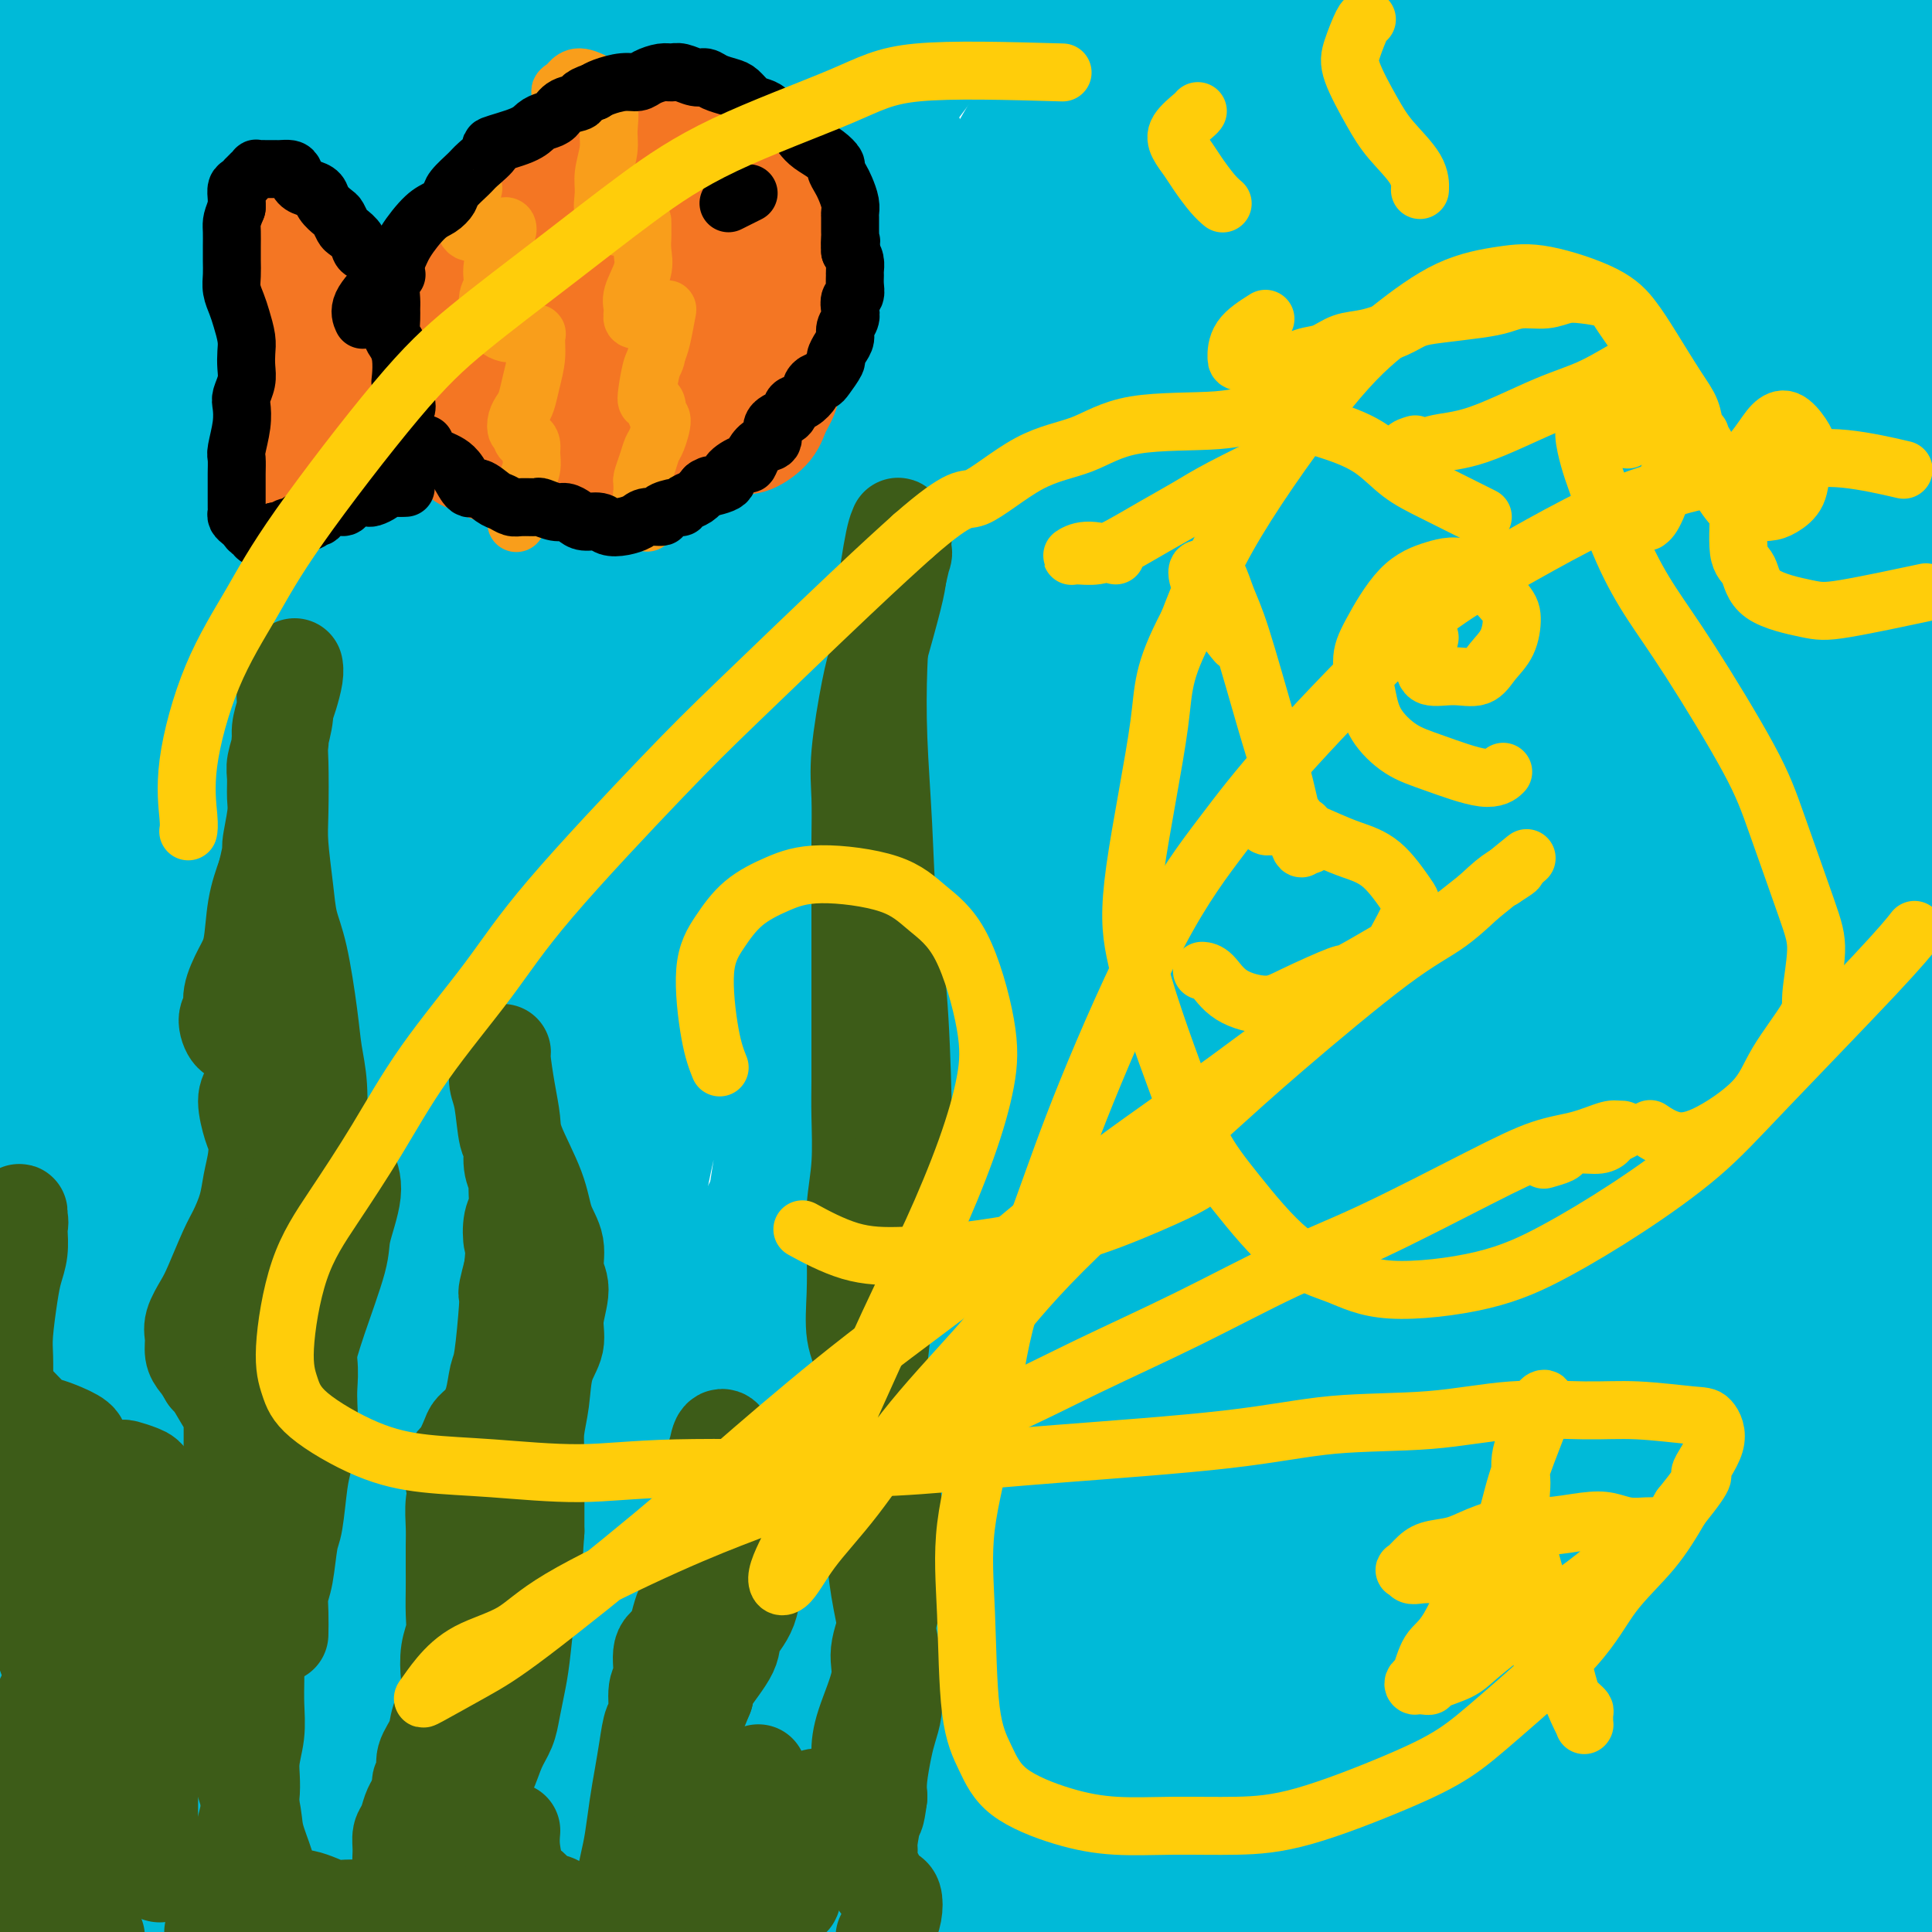
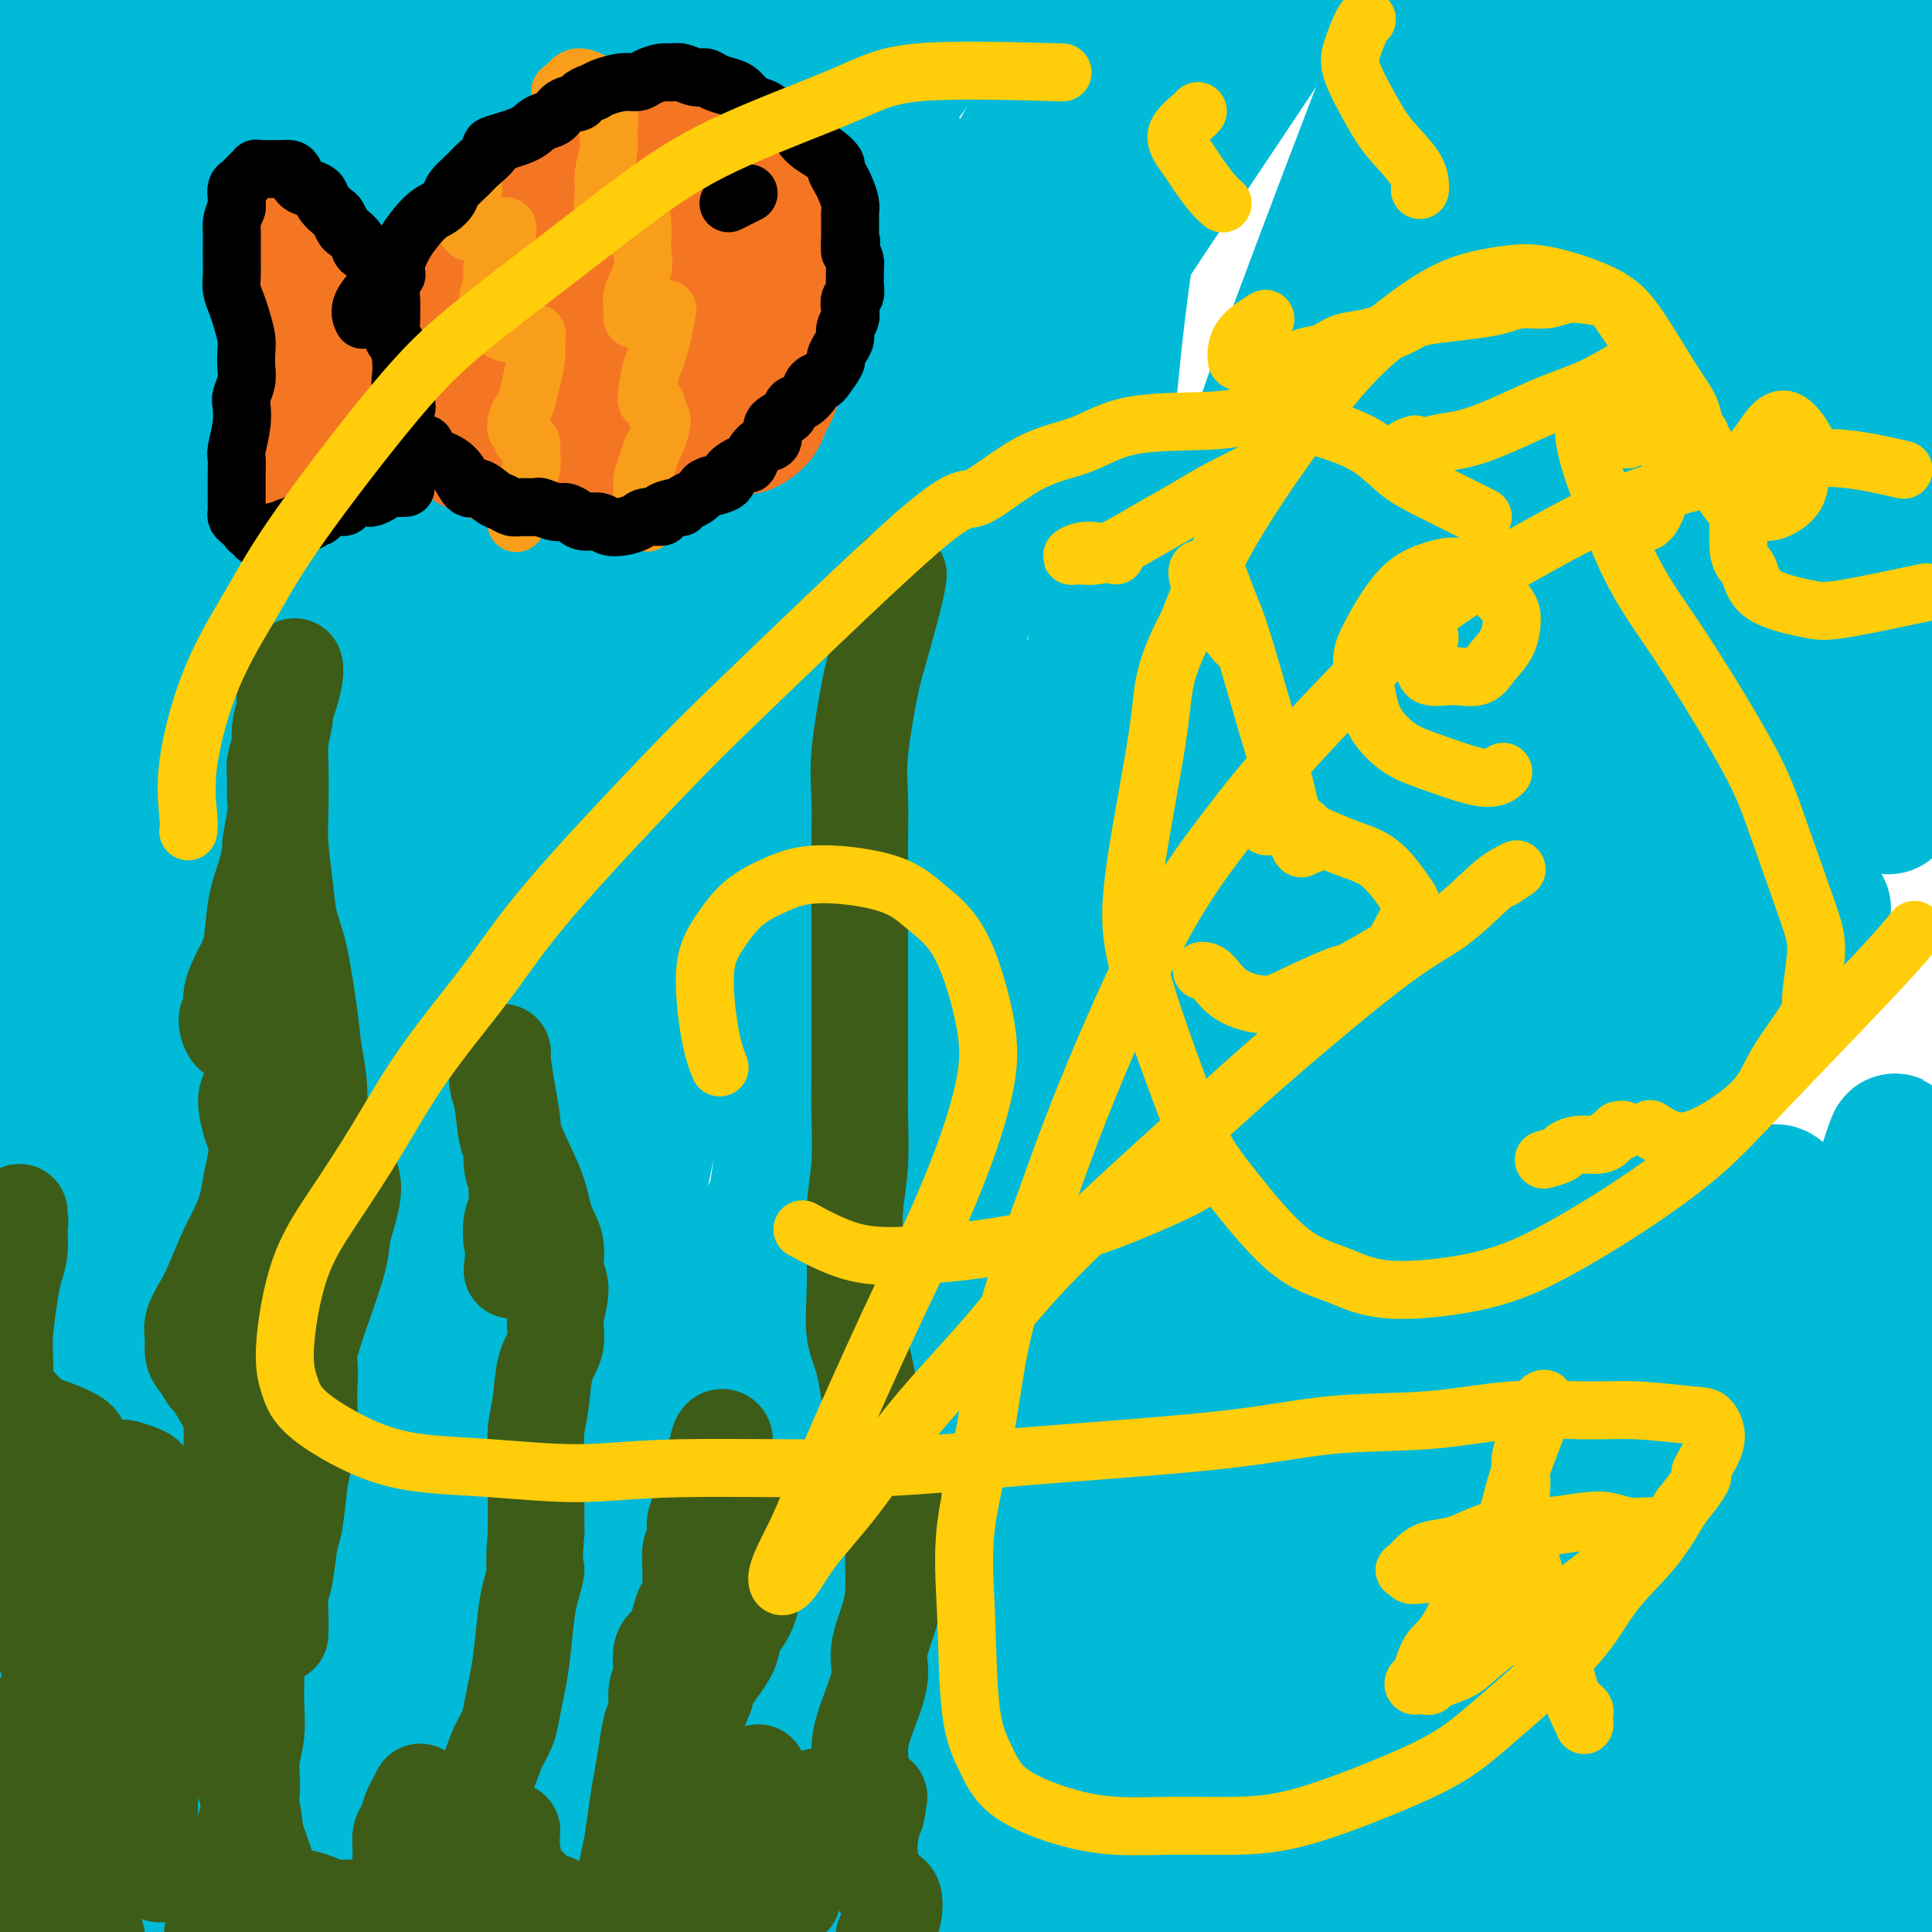
<svg xmlns="http://www.w3.org/2000/svg" viewBox="0 0 400 400" version="1.1">
  <g fill="none" stroke="#007C9C" stroke-width="4" stroke-linecap="round" stroke-linejoin="round">
    <path d="M33,287c-5.422,-2.556 -10.844,-5.111 -16,-11c-5.156,-5.889 -10.044,-15.111 -13,-24c-2.956,-8.889 -3.978,-17.444 -5,-26" />
    <path d="M0,223c-0.367,-3.187 -0.733,-6.374 0,0c0.733,6.374 2.566,22.309 4,35c1.434,12.691 2.470,22.140 5,37c2.530,14.860 6.553,35.132 9,47c2.447,11.868 3.318,15.331 4,19c0.682,3.669 1.175,7.543 2,6c0.825,-1.543 1.982,-8.502 2,-17c0.018,-8.498 -1.104,-18.533 -2,-31c-0.896,-12.467 -1.568,-27.366 -2,-43c-0.432,-15.634 -0.624,-32.003 0,-48c0.624,-15.997 2.066,-31.621 4,-45c1.934,-13.379 4.361,-24.513 8,-37c3.639,-12.487 8.489,-26.326 11,-34c2.511,-7.674 2.682,-9.184 3,-8c0.318,1.184 0.781,5.062 0,11c-0.781,5.938 -2.806,13.937 -5,25c-2.194,11.063 -4.555,25.190 -6,41c-1.445,15.810 -1.973,33.304 -2,50c-0.027,16.696 0.448,32.594 1,46c0.552,13.406 1.181,24.318 2,35c0.819,10.682 1.827,21.133 2,26c0.173,4.867 -0.490,4.150 0,3c0.490,-1.150 2.132,-2.733 3,-7c0.868,-4.267 0.962,-11.219 1,-14c0.038,-2.781 0.019,-1.390 0,0" />
  </g>
  <g fill="none" stroke="#00BAD8" stroke-width="28" stroke-linecap="round" stroke-linejoin="round">
    <path d="M69,301c-1.639,-9.351 -3.277,-18.702 -8,-40c-4.723,-21.298 -12.530,-54.542 -17,-65c-4.470,-10.458 -5.605,1.869 -9,16c-3.395,14.131 -9.052,30.065 -12,43c-2.948,12.935 -3.188,22.869 -3,35c0.188,12.131 0.803,26.458 2,40c1.197,13.542 2.976,26.300 5,37c2.024,10.700 4.293,19.343 6,25c1.707,5.657 2.854,8.329 4,11" />
    <path d="M39,394c0.170,1.859 0.339,3.718 0,0c-0.339,-3.718 -1.187,-13.014 -2,-21c-0.813,-7.986 -1.593,-14.661 -2,-30c-0.407,-15.339 -0.442,-39.342 0,-57c0.442,-17.658 1.360,-28.972 3,-42c1.640,-13.028 4.001,-27.772 6,-42c1.999,-14.228 3.634,-27.941 6,-39c2.366,-11.059 5.462,-19.463 7,-27c1.538,-7.537 1.518,-14.208 1,-16c-0.518,-1.792 -1.535,1.293 -3,4c-1.465,2.707 -3.378,5.035 -7,16c-3.622,10.965 -8.952,30.566 -13,47c-4.048,16.434 -6.812,29.699 -9,45c-2.188,15.301 -3.799,32.637 -5,50c-1.201,17.363 -1.993,34.751 -2,50c-0.007,15.249 0.771,28.357 1,39c0.229,10.643 -0.090,18.820 1,23c1.090,4.180 3.589,4.364 5,3c1.411,-1.364 1.732,-4.277 2,-19c0.268,-14.723 0.482,-41.256 1,-63c0.518,-21.744 1.340,-38.699 3,-58c1.660,-19.301 4.157,-40.948 7,-62c2.843,-21.052 6.030,-41.509 10,-61c3.970,-19.491 8.723,-38.017 13,-55c4.277,-16.983 8.079,-32.424 12,-47c3.921,-14.576 7.960,-28.288 12,-42" />
    <path d="M80,5c0.783,-2.517 1.565,-5.034 0,0c-1.565,5.034 -5.478,17.619 -9,30c-3.522,12.381 -6.654,24.558 -10,40c-3.346,15.442 -6.906,34.150 -10,51c-3.094,16.850 -5.722,31.844 -9,56c-3.278,24.156 -7.205,57.475 -10,79c-2.795,21.525 -4.457,31.256 -6,41c-1.543,9.744 -2.968,19.502 -5,25c-2.032,5.498 -4.669,6.735 -7,4c-2.331,-2.735 -4.354,-9.442 -6,-19c-1.646,-9.558 -2.916,-21.967 -4,-36c-1.084,-14.033 -1.983,-29.689 -2,-47c-0.017,-17.311 0.846,-36.277 2,-54c1.154,-17.723 2.598,-34.204 7,-57c4.402,-22.796 11.762,-51.907 17,-70c5.238,-18.093 8.354,-25.170 11,-32c2.646,-6.830 4.823,-13.415 7,-20" />
    <path d="M44,4c0.835,-2.109 1.671,-4.218 0,0c-1.671,4.218 -5.848,14.763 -10,27c-4.152,12.237 -8.278,26.167 -12,40c-3.722,13.833 -7.041,27.571 -11,55c-3.959,27.429 -8.560,68.551 -11,96c-2.440,27.449 -2.720,41.224 -3,55" />
    <path d="M11,78c-1.089,4.511 -2.178,9.022 0,0c2.178,-9.022 7.622,-31.578 12,-48c4.378,-16.422 7.689,-26.711 11,-37" />
    <path d="M35,6c0.543,-2.982 1.087,-5.965 0,0c-1.087,5.965 -3.803,20.876 -6,33c-2.197,12.124 -3.873,21.461 -7,40c-3.127,18.539 -7.704,46.278 -11,63c-3.296,16.722 -5.310,22.425 -7,28c-1.690,5.575 -3.054,11.021 -4,9c-0.946,-2.021 -1.473,-11.511 -2,-21" />
    <path d="M0,122c-0.429,3.976 -0.857,7.952 0,0c0.857,-7.952 3.000,-27.833 6,-45c3.000,-17.167 6.857,-31.619 11,-45c4.143,-13.381 8.571,-25.690 13,-38" />
    <path d="M31,3c0.310,-1.161 0.619,-2.321 0,0c-0.619,2.321 -2.167,8.125 -5,16c-2.833,7.875 -6.952,17.821 -12,29c-5.048,11.179 -11.024,23.589 -17,36" />
    <path d="M2,66c-0.940,2.500 -1.881,5.000 0,0c1.881,-5.000 6.583,-17.500 11,-28c4.417,-10.500 8.548,-19.000 13,-30c4.452,-11.000 9.226,-24.500 14,-38" />
    <path d="M5,18c1.667,-3.083 3.333,-6.167 0,0c-3.333,6.167 -11.667,21.583 -20,37" />
    <path d="M6,14c1.667,-2.500 3.333,-5.000 0,0c-3.333,5.000 -11.667,17.500 -20,30" />
    <path d="M23,12c-0.667,0.867 -1.333,1.733 0,0c1.333,-1.733 4.667,-6.067 11,-13c6.333,-6.933 15.667,-16.467 25,-26" />
    <path d="M45,12c1.500,-3.161 3.000,-6.321 0,0c-3.000,6.321 -10.500,22.125 -17,36c-6.500,13.875 -12.000,25.821 -17,38c-5.000,12.179 -9.500,24.589 -14,37" />
    <path d="M1,157c-2.298,3.818 -4.596,7.636 0,0c4.596,-7.636 16.088,-26.727 25,-42c8.912,-15.273 15.246,-26.727 23,-40c7.754,-13.273 16.930,-28.364 26,-42c9.070,-13.636 18.035,-25.818 27,-38" />
    <path d="M97,36c3.430,-9.220 6.861,-18.440 0,0c-6.861,18.440 -24.013,64.539 -35,97c-10.987,32.461 -15.809,51.282 -21,73c-5.191,21.718 -10.752,46.331 -15,66c-4.248,19.669 -7.185,34.394 -9,45c-1.815,10.606 -2.508,17.092 -3,22c-0.492,4.908 -0.782,8.238 3,0c3.782,-8.238 11.637,-28.044 17,-44c5.363,-15.956 8.233,-28.063 20,-56c11.767,-27.937 32.433,-71.705 48,-102c15.567,-30.295 26.037,-47.118 39,-65c12.963,-17.882 28.418,-36.823 41,-52c12.582,-15.177 22.291,-26.588 32,-38" />
    <path d="M200,0c2.274,-2.729 4.548,-5.458 0,0c-4.548,5.458 -15.917,19.103 -33,45c-17.083,25.897 -39.881,64.047 -56,94c-16.119,29.953 -25.558,51.709 -35,76c-9.442,24.291 -18.888,51.117 -26,76c-7.112,24.883 -11.889,47.824 -15,67c-3.111,19.176 -4.555,34.588 -6,50" />
    <path d="M57,376c-2.487,8.998 -4.974,17.995 0,0c4.974,-17.995 17.410,-62.984 28,-94c10.590,-31.016 19.335,-48.059 30,-69c10.665,-20.941 23.250,-45.780 36,-68c12.750,-22.220 25.665,-41.820 37,-58c11.335,-16.180 21.089,-28.939 34,-44c12.911,-15.061 28.978,-32.422 37,-40c8.022,-7.578 8.000,-5.372 8,-4c0.000,1.372 0.022,1.909 -8,14c-8.022,12.091 -24.090,35.734 -37,56c-12.910,20.266 -22.664,37.154 -34,57c-11.336,19.846 -24.255,42.649 -37,67c-12.745,24.351 -25.316,50.248 -36,74c-10.684,23.752 -19.481,45.358 -28,71c-8.519,25.642 -16.759,55.321 -25,85" />
    <path d="M105,372c-2.379,5.636 -4.759,11.272 0,0c4.759,-11.272 16.655,-39.451 28,-65c11.345,-25.549 22.138,-48.467 36,-74c13.862,-25.533 30.791,-53.680 46,-78c15.209,-24.320 28.696,-44.812 48,-67c19.304,-22.188 44.424,-46.072 59,-59c14.576,-12.928 18.608,-14.900 22,-16c3.392,-1.100 6.146,-1.329 5,2c-1.146,3.329 -6.191,10.217 -13,20c-6.809,9.783 -15.383,22.460 -25,39c-9.617,16.540 -20.279,36.943 -31,59c-10.721,22.057 -21.503,45.768 -32,70c-10.497,24.232 -20.711,48.986 -29,71c-8.289,22.014 -14.654,41.290 -21,62c-6.346,20.710 -12.673,42.855 -19,65" />
    <path d="M191,375c-1.335,4.114 -2.670,8.227 0,0c2.670,-8.227 9.345,-28.796 18,-50c8.655,-21.204 19.289,-43.044 28,-63c8.711,-19.956 15.499,-38.026 38,-66c22.501,-27.974 60.715,-65.850 76,-81c15.285,-15.150 7.643,-7.575 0,0" />
    <path d="M394,92c1.332,-3.326 2.663,-6.652 0,0c-2.663,6.652 -9.321,23.281 -17,40c-7.679,16.719 -16.378,33.529 -25,52c-8.622,18.471 -17.167,38.603 -28,66c-10.833,27.397 -23.956,62.058 -31,83c-7.044,20.942 -8.010,28.166 -9,35c-0.990,6.834 -2.005,13.278 0,13c2.005,-0.278 7.029,-7.279 12,-17c4.971,-9.721 9.889,-22.162 13,-35c3.111,-12.838 4.414,-26.072 17,-52c12.586,-25.928 36.453,-64.551 46,-80c9.547,-15.449 4.773,-7.725 0,0" />
    <path d="M391,167c0.000,0.000 15.000,-22.000 15,-22" />
-     <path d="M391,203c1.152,-4.821 2.304,-9.643 0,0c-2.304,9.643 -8.066,33.750 -12,54c-3.934,20.250 -6.042,36.642 -8,50c-1.958,13.358 -3.767,23.681 -5,32c-1.233,8.319 -1.888,14.633 -2,17c-0.112,2.367 0.321,0.788 1,-5c0.679,-5.788 1.603,-15.787 2,-26c0.397,-10.213 0.265,-20.642 2,-40c1.735,-19.358 5.336,-47.644 8,-66c2.664,-18.356 4.391,-26.781 6,-35c1.609,-8.219 3.099,-16.230 4,-22c0.901,-5.770 1.211,-9.297 1,-10c-0.211,-0.703 -0.943,1.420 -2,3c-1.057,1.580 -2.438,2.617 -4,20c-1.562,17.383 -3.305,51.112 -4,66c-0.695,14.888 -0.342,10.934 1,24c1.342,13.066 3.673,43.151 6,60c2.327,16.849 4.652,20.463 6,23c1.348,2.537 1.721,3.999 2,1c0.279,-2.999 0.463,-10.457 0,-21c-0.463,-10.543 -1.574,-24.172 -2,-37c-0.426,-12.828 -0.167,-24.856 0,-41c0.167,-16.144 0.242,-36.403 1,-47c0.758,-10.597 2.197,-11.533 3,-14c0.803,-2.467 0.968,-6.465 1,-4c0.032,2.465 -0.068,11.395 0,22c0.068,10.605 0.305,22.887 1,37c0.695,14.113 1.847,30.056 3,46" />
    <path d="M398,343c0.467,5.156 0.933,10.311 0,0c-0.933,-10.311 -3.267,-36.089 -3,-55c0.267,-18.911 3.133,-30.956 6,-43" />
    <path d="M398,333c0.778,-5.204 1.556,-10.409 0,0c-1.556,10.409 -5.447,36.431 -8,50c-2.553,13.569 -3.767,14.684 -5,15c-1.233,0.316 -2.485,-0.166 -4,-4c-1.515,-3.834 -3.293,-11.020 -4,-21c-0.707,-9.980 -0.343,-22.754 0,-35c0.343,-12.246 0.665,-23.963 3,-40c2.335,-16.037 6.683,-36.394 9,-47c2.317,-10.606 2.604,-11.461 3,-13c0.396,-1.539 0.900,-3.763 -1,2c-1.900,5.763 -6.206,19.514 -9,32c-2.794,12.486 -4.077,23.708 -5,36c-0.923,12.292 -1.487,25.655 -2,37c-0.513,11.345 -0.976,20.672 -1,28c-0.024,7.328 0.390,12.656 1,15c0.610,2.344 1.416,1.702 2,-2c0.584,-3.702 0.947,-10.464 1,-17c0.053,-6.536 -0.204,-12.844 -1,-27c-0.796,-14.156 -2.132,-36.159 -3,-51c-0.868,-14.841 -1.268,-22.519 -2,-29c-0.732,-6.481 -1.797,-11.764 -3,-14c-1.203,-2.236 -2.543,-1.424 -4,2c-1.457,3.424 -3.031,9.462 -5,16c-1.969,6.538 -4.332,13.577 -6,30c-1.668,16.423 -2.641,42.229 -3,60c-0.359,17.771 -0.102,27.506 0,38c0.102,10.494 0.051,21.747 0,33" />
    <path d="M348,395c0.163,3.599 0.326,7.198 0,0c-0.326,-7.198 -1.142,-25.192 -1,-40c0.142,-14.808 1.243,-26.431 3,-43c1.757,-16.569 4.172,-38.084 5,-49c0.828,-10.916 0.070,-11.235 0,-13c-0.070,-1.765 0.550,-4.978 -1,-1c-1.550,3.978 -5.269,15.146 -7,27c-1.731,11.854 -1.474,24.394 -1,38c0.474,13.606 1.166,28.279 2,42c0.834,13.721 1.810,26.492 3,35c1.190,8.508 2.595,12.754 4,17" />
    <path d="M357,381c0.064,2.357 0.129,4.714 0,0c-0.129,-4.714 -0.451,-16.500 -2,-35c-1.549,-18.500 -4.323,-43.713 -6,-60c-1.677,-16.287 -2.255,-23.649 -3,-31c-0.745,-7.351 -1.657,-14.690 -3,-18c-1.343,-3.310 -3.116,-2.591 -5,-1c-1.884,1.591 -3.878,4.053 -7,17c-3.122,12.947 -7.373,36.377 -10,55c-2.627,18.623 -3.630,32.437 -4,46c-0.370,13.563 -0.106,26.875 0,37c0.106,10.125 0.053,17.062 0,24" />
    <path d="M322,373c-0.123,3.844 -0.246,7.688 0,0c0.246,-7.688 0.861,-26.908 1,-44c0.139,-17.092 -0.198,-32.056 1,-50c1.198,-17.944 3.931,-38.868 5,-49c1.069,-10.132 0.474,-9.471 -1,-6c-1.474,3.471 -3.829,9.753 -5,12c-1.171,2.247 -1.159,0.458 -3,14c-1.841,13.542 -5.534,42.415 -7,63c-1.466,20.585 -0.705,32.881 0,47c0.705,14.119 1.352,30.059 2,46" />
    <path d="M315,378c0.187,3.896 0.373,7.792 0,0c-0.373,-7.792 -1.306,-27.274 -2,-43c-0.694,-15.726 -1.148,-27.698 -2,-45c-0.852,-17.302 -2.101,-39.935 -3,-52c-0.899,-12.065 -1.449,-13.564 -3,-15c-1.551,-1.436 -4.103,-2.810 -7,0c-2.897,2.810 -6.137,9.805 -9,17c-2.863,7.195 -5.348,14.591 -7,36c-1.652,21.409 -2.472,56.831 -2,81c0.472,24.169 2.236,37.084 4,50" />
    <path d="M294,385c0.251,3.210 0.502,6.419 0,0c-0.502,-6.419 -1.757,-22.468 3,-59c4.757,-36.532 15.527,-93.547 27,-133c11.473,-39.453 23.648,-61.345 29,-71c5.352,-9.655 3.882,-7.075 2,-4c-1.882,3.075 -4.174,6.644 -8,15c-3.826,8.356 -9.184,21.500 -15,38c-5.816,16.500 -12.089,36.358 -18,57c-5.911,20.642 -11.461,42.069 -16,63c-4.539,20.931 -8.068,41.366 -11,59c-2.932,17.634 -5.266,32.467 -7,44c-1.734,11.533 -2.867,19.767 -4,28" />
    <path d="M279,386c-0.898,7.164 -1.797,14.328 0,0c1.797,-14.328 6.289,-50.148 11,-77c4.711,-26.852 9.639,-44.735 16,-65c6.361,-20.265 14.153,-42.913 22,-62c7.847,-19.087 15.748,-34.613 22,-47c6.252,-12.387 10.855,-21.636 15,-30c4.145,-8.364 7.832,-15.845 7,-17c-0.832,-1.155 -6.181,4.015 -11,9c-4.819,4.985 -9.106,9.783 -20,29c-10.894,19.217 -28.394,52.851 -40,80c-11.606,27.149 -17.317,47.813 -23,70c-5.683,22.187 -11.338,45.896 -16,66c-4.662,20.104 -8.332,36.601 -11,48c-2.668,11.399 -4.334,17.699 -6,24" />
    <path d="M247,372c-0.186,3.771 -0.372,7.543 0,0c0.372,-7.543 1.301,-26.399 6,-56c4.699,-29.601 13.166,-69.946 20,-97c6.834,-27.054 12.034,-40.818 17,-54c4.966,-13.182 9.696,-25.781 13,-34c3.304,-8.219 5.180,-12.057 5,-13c-0.180,-0.943 -2.418,1.011 -5,3c-2.582,1.989 -5.508,4.014 -13,17c-7.492,12.986 -19.549,36.933 -28,59c-8.451,22.067 -13.296,42.255 -18,62c-4.704,19.745 -9.266,39.047 -13,63c-3.734,23.953 -6.638,52.558 -8,68c-1.362,15.442 -1.181,17.721 -1,20" />
    <path d="M224,390c-0.216,3.381 -0.432,6.762 0,0c0.432,-6.762 1.511,-23.668 3,-38c1.489,-14.332 3.389,-26.091 8,-49c4.611,-22.909 11.934,-56.968 17,-79c5.066,-22.032 7.875,-32.038 11,-42c3.125,-9.962 6.566,-19.882 7,-26c0.434,-6.118 -2.140,-8.435 -6,-6c-3.860,2.435 -9.008,9.621 -15,20c-5.992,10.379 -12.829,23.950 -20,41c-7.171,17.050 -14.675,37.581 -21,56c-6.325,18.419 -11.472,34.728 -18,58c-6.528,23.272 -14.437,53.506 -19,71c-4.563,17.494 -5.782,22.247 -7,27" />
    <path d="M155,362c0.127,4.993 0.253,9.985 0,0c-0.253,-9.985 -0.886,-34.949 0,-57c0.886,-22.051 3.292,-41.190 6,-59c2.708,-17.810 5.719,-34.292 9,-49c3.281,-14.708 6.831,-27.644 7,-37c0.169,-9.356 -3.043,-15.133 -4,-18c-0.957,-2.867 0.342,-2.823 -5,9c-5.342,11.823 -17.327,35.425 -25,56c-7.673,20.575 -11.036,38.123 -14,59c-2.964,20.877 -5.529,45.082 -7,67c-1.471,21.918 -1.849,41.548 -2,56c-0.151,14.452 -0.076,23.726 0,33" />
    <path d="M116,358c-0.071,8.193 -0.143,16.387 0,0c0.143,-16.387 0.500,-57.354 2,-84c1.500,-26.646 4.143,-38.971 7,-53c2.857,-14.029 5.928,-29.762 8,-41c2.072,-11.238 3.144,-17.982 3,-22c-0.144,-4.018 -1.504,-5.310 -3,-5c-1.496,0.310 -3.127,2.221 -9,16c-5.873,13.779 -15.986,39.425 -23,62c-7.014,22.575 -10.927,42.078 -14,63c-3.073,20.922 -5.307,43.263 -7,68c-1.693,24.737 -2.847,51.868 -4,79" />
    <path d="M75,383c-0.038,7.618 -0.075,15.235 0,0c0.075,-15.235 0.264,-53.324 1,-77c0.736,-23.676 2.019,-32.940 3,-44c0.981,-11.060 1.660,-23.914 1,-29c-0.660,-5.086 -2.658,-2.402 -5,1c-2.342,3.402 -5.028,7.522 -8,14c-2.972,6.478 -6.230,15.314 -9,26c-2.770,10.686 -5.054,23.223 -7,36c-1.946,12.777 -3.556,25.793 -4,42c-0.444,16.207 0.278,35.603 1,55" />
    <path d="M50,395c0.175,2.974 0.350,5.948 0,0c-0.350,-5.948 -1.225,-20.818 -2,-34c-0.775,-13.182 -1.449,-24.675 -2,-36c-0.551,-11.325 -0.980,-22.481 -2,-31c-1.020,-8.519 -2.632,-14.400 -4,-19c-1.368,-4.600 -2.493,-7.920 -5,-6c-2.507,1.920 -6.395,9.081 -9,15c-2.605,5.919 -3.925,10.597 -6,23c-2.075,12.403 -4.905,32.532 -6,47c-1.095,14.468 -0.456,23.277 0,31c0.456,7.723 0.728,14.362 1,21" />
    <path d="M18,385c0.001,4.129 0.002,8.258 0,0c-0.002,-8.258 -0.009,-28.901 0,-41c0.009,-12.099 0.032,-15.652 0,-21c-0.032,-5.348 -0.119,-12.491 -1,-15c-0.881,-2.509 -2.554,-0.383 -4,2c-1.446,2.383 -2.664,5.022 -4,9c-1.336,3.978 -2.791,9.293 -4,15c-1.209,5.707 -2.172,11.806 -3,18c-0.828,6.194 -1.522,12.484 -2,19c-0.478,6.516 -0.739,13.258 -1,20" />
    <path d="M0,396c-0.073,-0.019 -0.146,-0.038 0,0c0.146,0.038 0.510,0.132 2,-4c1.490,-4.132 4.106,-12.489 6,-20c1.894,-7.511 3.067,-14.176 5,-21c1.933,-6.824 4.628,-13.809 7,-20c2.372,-6.191 4.422,-11.590 7,-14c2.578,-2.410 5.682,-1.831 8,-1c2.318,0.831 3.848,1.913 7,10c3.152,8.087 7.926,23.177 11,34c3.074,10.823 4.450,17.378 6,24c1.550,6.622 3.275,13.311 5,20" />
    <path d="M70,390c-0.014,1.622 -0.027,3.243 0,0c0.027,-3.243 0.095,-11.351 1,-20c0.905,-8.649 2.647,-17.838 4,-23c1.353,-5.162 2.318,-6.298 3,-7c0.682,-0.702 1.080,-0.972 2,4c0.920,4.972 2.363,15.185 3,23c0.637,7.815 0.468,13.233 1,19c0.532,5.767 1.766,11.884 3,18" />
    <path d="M96,378c-0.028,1.934 -0.056,3.867 0,0c0.056,-3.867 0.195,-13.535 1,-25c0.805,-11.465 2.274,-24.726 3,-33c0.726,-8.274 0.708,-11.559 1,-13c0.292,-1.441 0.893,-1.038 1,-3c0.107,-1.962 -0.281,-6.289 -1,8c-0.719,14.289 -1.771,47.193 -2,61c-0.229,13.807 0.363,8.516 1,10c0.637,1.484 1.318,9.742 2,18" />
    <path d="M113,399c-0.350,1.740 -0.700,3.479 0,0c0.700,-3.479 2.449,-12.178 4,-21c1.551,-8.822 2.905,-17.768 4,-27c1.095,-9.232 1.932,-18.750 3,-27c1.068,-8.250 2.365,-15.231 3,-22c0.635,-6.769 0.606,-13.326 0,-15c-0.606,-1.674 -1.789,1.535 -3,5c-1.211,3.465 -2.448,7.187 -4,19c-1.552,11.813 -3.418,31.719 -4,46c-0.582,14.281 0.119,22.937 1,31c0.881,8.063 1.940,15.531 3,23" />
    <path d="M134,360c-0.216,2.763 -0.432,5.526 0,0c0.432,-5.526 1.513,-19.341 4,-35c2.487,-15.659 6.381,-33.162 9,-44c2.619,-10.838 3.963,-15.011 5,-18c1.037,-2.989 1.766,-4.793 2,-5c0.234,-0.207 -0.026,1.182 -1,6c-0.974,4.818 -2.663,13.065 -4,21c-1.337,7.935 -2.321,15.560 -3,31c-0.679,15.440 -1.051,38.697 -1,54c0.051,15.303 0.526,22.651 1,30" />
    <path d="M152,383c-0.209,3.035 -0.418,6.070 0,0c0.418,-6.070 1.463,-21.245 3,-35c1.537,-13.755 3.567,-26.089 6,-39c2.433,-12.911 5.269,-26.399 8,-38c2.731,-11.601 5.357,-21.317 8,-34c2.643,-12.683 5.303,-28.334 7,-37c1.697,-8.666 2.433,-10.346 1,-5c-1.433,5.346 -5.034,17.718 -8,30c-2.966,12.282 -5.297,24.473 -7,39c-1.703,14.527 -2.776,31.390 -3,47c-0.224,15.610 0.403,29.966 1,42c0.597,12.034 1.165,21.746 2,29c0.835,7.254 1.935,12.048 2,11c0.065,-1.048 -0.907,-7.939 -1,-17c-0.093,-9.061 0.694,-20.291 1,-32c0.306,-11.709 0.131,-23.899 4,-46c3.869,-22.101 11.783,-54.115 18,-75c6.217,-20.885 10.739,-30.640 16,-41c5.261,-10.360 11.263,-21.323 16,-29c4.737,-7.677 8.210,-12.066 11,-16c2.790,-3.934 4.898,-7.411 4,-4c-0.898,3.411 -4.803,13.709 -9,25c-4.197,11.291 -8.687,23.573 -13,37c-4.313,13.427 -8.448,27.999 -15,50c-6.552,22.001 -15.520,51.430 -21,70c-5.480,18.570 -7.473,26.280 -10,34c-2.527,7.720 -5.587,15.451 -8,21c-2.413,5.549 -4.177,8.918 -5,10c-0.823,1.082 -0.705,-0.122 -1,-2c-0.295,-1.878 -1.002,-4.429 0,-16c1.002,-11.571 3.715,-32.163 7,-49c3.285,-16.837 7.143,-29.918 11,-43" />
    <path d="M177,270c3.530,-13.869 6.856,-27.043 14,-45c7.144,-17.957 18.105,-40.699 25,-54c6.895,-13.301 9.723,-17.160 12,-20c2.277,-2.840 4.004,-4.659 4,-2c-0.004,2.659 -1.738,9.796 -4,18c-2.262,8.204 -5.051,17.475 -10,39c-4.949,21.525 -12.059,55.306 -17,79c-4.941,23.694 -7.715,37.302 -11,51c-3.285,13.698 -7.081,27.485 -11,40c-3.919,12.515 -7.959,23.757 -12,35" />
    <path d="M156,388c-0.062,2.378 -0.124,4.756 0,0c0.124,-4.756 0.433,-16.648 1,-26c0.567,-9.352 1.390,-16.166 2,-26c0.610,-9.834 1.007,-22.690 1,-30c-0.007,-7.310 -0.416,-9.075 -3,-9c-2.584,0.075 -7.341,1.990 -11,6c-3.659,4.010 -6.218,10.116 -9,18c-2.782,7.884 -5.788,17.546 -8,28c-2.212,10.454 -3.632,21.701 -4,32c-0.368,10.299 0.316,19.649 1,29" />
    <path d="M176,378c-0.720,2.369 -1.440,4.739 0,0c1.440,-4.739 5.040,-16.585 8,-26c2.960,-9.415 5.280,-16.399 7,-22c1.720,-5.601 2.841,-9.817 4,-13c1.159,-3.183 2.358,-5.331 3,-4c0.642,1.331 0.729,6.140 0,12c-0.729,5.860 -2.273,12.770 -3,20c-0.727,7.230 -0.636,14.780 -1,24c-0.364,9.220 -1.182,20.110 -2,31" />
    <path d="M195,394c-0.122,1.619 -0.244,3.238 0,0c0.244,-3.238 0.854,-11.333 2,-23c1.146,-11.667 2.827,-26.907 4,-36c1.173,-9.093 1.838,-12.040 3,-15c1.162,-2.960 2.819,-5.931 3,-6c0.181,-0.069 -1.116,2.766 -2,7c-0.884,4.234 -1.356,9.867 -2,16c-0.644,6.133 -1.461,12.768 -2,19c-0.539,6.232 -0.799,12.063 -1,18c-0.201,5.937 -0.343,11.982 0,17c0.343,5.018 1.172,9.009 2,13" />
    <path d="M210,396c-0.522,2.199 -1.043,4.398 0,0c1.043,-4.398 3.651,-15.393 5,-23c1.349,-7.607 1.441,-11.828 2,-17c0.559,-5.172 1.587,-11.296 2,-16c0.413,-4.704 0.212,-7.987 0,-10c-0.212,-2.013 -0.435,-2.755 -1,-1c-0.565,1.755 -1.471,6.006 -2,11c-0.529,4.994 -0.681,10.729 -1,16c-0.319,5.271 -0.805,10.077 0,18c0.805,7.923 2.903,18.961 5,30" />
    <path d="M264,374c-0.584,1.302 -1.168,2.604 0,0c1.168,-2.604 4.087,-9.114 6,-14c1.913,-4.886 2.820,-8.149 4,-9c1.180,-0.851 2.634,0.708 3,3c0.366,2.292 -0.355,5.315 -1,9c-0.645,3.685 -1.212,8.030 -2,13c-0.788,4.970 -1.797,10.563 -3,16c-1.203,5.437 -2.602,10.719 -4,16" />
    <path d="M257,393c-0.014,1.873 -0.028,3.746 0,0c0.028,-3.746 0.097,-13.111 1,-20c0.903,-6.889 2.639,-11.302 4,-15c1.361,-3.698 2.348,-6.681 5,-8c2.652,-1.319 6.970,-0.975 10,1c3.030,1.975 4.771,5.581 7,9c2.229,3.419 4.946,6.651 9,13c4.054,6.349 9.444,15.814 13,22c3.556,6.186 5.278,9.093 7,12" />
    <path d="M327,391c0.185,1.295 0.370,2.589 0,0c-0.370,-2.589 -1.294,-9.062 -2,-14c-0.706,-4.938 -1.194,-8.341 -2,-12c-0.806,-3.659 -1.929,-7.573 -3,-9c-1.071,-1.427 -2.091,-0.366 -3,1c-0.909,1.366 -1.708,3.036 -2,6c-0.292,2.964 -0.079,7.221 0,12c0.079,4.779 0.022,10.080 0,15c-0.022,4.920 -0.011,9.460 0,14" />
    <path d="M319,391c-0.019,1.620 -0.037,3.240 0,0c0.037,-3.240 0.131,-11.341 1,-18c0.869,-6.659 2.514,-11.877 4,-16c1.486,-4.123 2.815,-7.149 4,-10c1.185,-2.851 2.227,-5.525 4,-5c1.773,0.525 4.276,4.248 6,8c1.724,3.752 2.668,7.531 4,12c1.332,4.469 3.051,9.626 4,16c0.949,6.374 1.128,13.964 1,18c-0.128,4.036 -0.564,4.518 -1,5" />
    <path d="M345,396c0.263,1.126 0.526,2.252 0,0c-0.526,-2.252 -1.842,-7.882 -3,-13c-1.158,-5.118 -2.158,-9.723 -3,-20c-0.842,-10.277 -1.527,-26.225 -2,-38c-0.473,-11.775 -0.736,-19.378 0,-27c0.736,-7.622 2.469,-15.263 5,-26c2.531,-10.737 5.858,-24.568 8,-34c2.142,-9.432 3.098,-14.464 5,-21c1.902,-6.536 4.752,-14.575 7,-22c2.248,-7.425 3.896,-14.237 6,-21c2.104,-6.763 4.664,-13.479 7,-19c2.336,-5.521 4.446,-9.847 7,-16c2.554,-6.153 5.550,-14.134 7,-19c1.450,-4.866 1.352,-6.618 2,-11c0.648,-4.382 2.042,-11.395 4,-18c1.958,-6.605 4.479,-12.803 7,-19" />
    <path d="M399,40c0.323,-0.460 0.646,-0.919 0,0c-0.646,0.919 -2.262,3.217 -4,8c-1.738,4.783 -3.598,12.052 -5,19c-1.402,6.948 -2.346,13.576 -3,20c-0.654,6.424 -1.019,12.642 -1,19c0.019,6.358 0.423,12.854 1,18c0.577,5.146 1.329,8.942 2,12c0.671,3.058 1.261,5.377 2,7c0.739,1.623 1.625,2.550 2,1c0.375,-1.550 0.238,-5.578 0,-10c-0.238,-4.422 -0.579,-9.238 -1,-15c-0.421,-5.762 -0.924,-12.468 -1,-20c-0.076,-7.532 0.275,-15.889 0,-24c-0.275,-8.111 -1.177,-15.976 -2,-23c-0.823,-7.024 -1.566,-13.209 -2,-18c-0.434,-4.791 -0.560,-8.190 -1,-11c-0.440,-2.810 -1.193,-5.031 -2,-6c-0.807,-0.969 -1.667,-0.687 -2,0c-0.333,0.687 -0.138,1.779 -1,9c-0.862,7.221 -2.779,20.572 -4,31c-1.221,10.428 -1.745,17.932 -2,25c-0.255,7.068 -0.240,13.701 0,19c0.240,5.299 0.707,9.263 1,12c0.293,2.737 0.414,4.245 1,5c0.586,0.755 1.639,0.756 3,-3c1.361,-3.756 3.031,-11.270 4,-17c0.969,-5.730 1.238,-9.676 2,-19c0.762,-9.324 2.019,-24.025 3,-34c0.981,-9.975 1.687,-15.224 2,-21c0.313,-5.776 0.232,-12.079 0,-17c-0.232,-4.921 -0.616,-8.461 -1,-12" />
    <path d="M379,2c0.256,-1.074 0.512,-2.149 0,0c-0.512,2.149 -1.793,7.520 -3,17c-1.207,9.480 -2.339,23.069 -3,32c-0.661,8.931 -0.850,13.204 -1,17c-0.150,3.796 -0.263,7.117 0,9c0.263,1.883 0.900,2.329 2,1c1.100,-1.329 2.664,-4.435 4,-7c1.336,-2.565 2.444,-4.591 4,-11c1.556,-6.409 3.562,-17.202 5,-25c1.438,-7.798 2.310,-12.599 3,-18c0.690,-5.401 1.197,-11.400 1,-17c-0.197,-5.600 -1.099,-10.800 -2,-16" />
    <path d="M362,19c0.566,-2.158 1.132,-4.316 0,0c-1.132,4.316 -3.963,15.107 -7,27c-3.037,11.893 -6.281,24.889 -8,32c-1.719,7.111 -1.914,8.336 -2,9c-0.086,0.664 -0.061,0.766 0,-1c0.061,-1.766 0.160,-5.401 1,-10c0.840,-4.599 2.421,-10.160 4,-17c1.579,-6.840 3.156,-14.957 5,-24c1.844,-9.043 3.955,-19.012 6,-27c2.045,-7.988 4.022,-13.994 6,-20" />
    <path d="M337,31c0.846,-2.865 1.692,-5.731 0,0c-1.692,5.731 -5.922,20.058 -9,32c-3.078,11.942 -5.005,21.499 -7,30c-1.995,8.501 -4.057,15.945 -5,22c-0.943,6.055 -0.766,10.720 -1,14c-0.234,3.280 -0.878,5.176 0,4c0.878,-1.176 3.277,-5.422 5,-10c1.723,-4.578 2.771,-9.486 6,-21c3.229,-11.514 8.639,-29.633 13,-43c4.361,-13.367 7.674,-21.984 11,-31c3.326,-9.016 6.665,-18.433 9,-26c2.335,-7.567 3.668,-13.283 5,-19" />
    <path d="M334,6c1.069,-1.918 2.139,-3.836 0,0c-2.139,3.836 -7.485,13.426 -14,29c-6.515,15.574 -14.199,37.130 -19,52c-4.801,14.870 -6.721,23.053 -8,32c-1.279,8.947 -1.918,18.658 -2,25c-0.082,6.342 0.394,9.314 1,12c0.606,2.686 1.344,5.086 4,2c2.656,-3.086 7.231,-11.658 11,-20c3.769,-8.342 6.732,-16.452 10,-25c3.268,-8.548 6.841,-17.532 13,-33c6.159,-15.468 14.902,-37.419 21,-53c6.098,-15.581 9.549,-24.790 13,-34" />
    <path d="M292,38c3.741,-6.653 7.482,-13.306 0,0c-7.482,13.306 -26.186,46.572 -37,68c-10.814,21.428 -13.738,31.018 -17,41c-3.262,9.982 -6.861,20.355 -9,28c-2.139,7.645 -2.817,12.561 -3,14c-0.183,1.439 0.129,-0.598 1,-3c0.871,-2.402 2.303,-5.168 6,-16c3.697,-10.832 9.661,-29.728 15,-45c5.339,-15.272 10.053,-26.919 15,-40c4.947,-13.081 10.128,-27.594 18,-45c7.872,-17.406 18.436,-37.703 29,-58" />
    <path d="M298,8c1.401,-4.204 2.803,-8.408 0,0c-2.803,8.408 -9.810,29.427 -15,46c-5.190,16.573 -8.565,28.700 -13,47c-4.435,18.300 -9.932,42.775 -13,57c-3.068,14.225 -3.708,18.202 -4,22c-0.292,3.798 -0.236,7.419 0,8c0.236,0.581 0.650,-1.879 2,-7c1.350,-5.121 3.634,-12.905 6,-21c2.366,-8.095 4.814,-16.501 10,-32c5.186,-15.499 13.112,-38.093 19,-54c5.888,-15.907 9.739,-25.129 14,-34c4.261,-8.871 8.932,-17.392 13,-25c4.068,-7.608 7.534,-14.304 11,-21" />
    <path d="M307,15c1.290,-1.965 2.581,-3.930 0,0c-2.581,3.930 -9.033,13.757 -18,32c-8.967,18.243 -20.447,44.904 -28,64c-7.553,19.096 -11.178,30.626 -15,42c-3.822,11.374 -7.842,22.591 -11,32c-3.158,9.409 -5.456,17.010 -6,19c-0.544,1.990 0.665,-1.632 2,-7c1.335,-5.368 2.796,-12.481 5,-22c2.204,-9.519 5.151,-21.443 9,-35c3.849,-13.557 8.599,-28.747 13,-42c4.401,-13.253 8.454,-24.568 15,-42c6.546,-17.432 15.585,-40.981 21,-55c5.415,-14.019 7.208,-18.510 9,-23" />
-     <path d="M263,26c1.814,-3.873 3.628,-7.745 0,0c-3.628,7.745 -12.699,27.108 -19,42c-6.301,14.892 -9.832,25.312 -16,44c-6.168,18.688 -14.975,45.645 -20,62c-5.025,16.355 -6.270,22.108 -8,28c-1.730,5.892 -3.947,11.923 -5,13c-1.053,1.077 -0.943,-2.801 0,-9c0.943,-6.199 2.721,-14.718 5,-26c2.279,-11.282 5.061,-25.327 9,-40c3.939,-14.673 9.036,-29.974 14,-43c4.964,-13.026 9.794,-23.779 16,-37c6.206,-13.221 13.786,-28.912 18,-38c4.214,-9.088 5.060,-11.572 6,-14c0.940,-2.428 1.973,-4.800 0,-2c-1.973,2.800 -6.952,10.772 -12,19c-5.048,8.228 -10.163,16.711 -16,27c-5.837,10.289 -12.394,22.385 -19,35c-6.606,12.615 -13.260,25.750 -20,39c-6.740,13.250 -13.565,26.613 -19,38c-5.435,11.387 -9.478,20.796 -13,30c-3.522,9.204 -6.522,18.204 -7,21c-0.478,2.796 1.565,-0.613 3,-4c1.435,-3.387 2.262,-6.754 7,-21c4.738,-14.246 13.385,-39.373 20,-58c6.615,-18.627 11.196,-30.756 17,-44c5.804,-13.244 12.832,-27.604 19,-40c6.168,-12.396 11.477,-22.827 15,-31c3.523,-8.173 5.262,-14.086 7,-20" />
    <path d="M231,1c1.179,-1.489 2.359,-2.977 0,0c-2.359,2.977 -8.255,10.421 -18,27c-9.745,16.579 -23.337,42.295 -33,62c-9.663,19.705 -15.396,33.399 -22,49c-6.604,15.601 -14.077,33.108 -20,48c-5.923,14.892 -10.294,27.169 -14,37c-3.706,9.831 -6.747,17.215 -9,23c-2.253,5.785 -3.719,9.972 -2,7c1.719,-2.972 6.621,-13.104 10,-22c3.379,-8.896 5.234,-16.555 13,-36c7.766,-19.445 21.442,-50.676 32,-73c10.558,-22.324 17.996,-35.741 26,-51c8.004,-15.259 16.572,-32.360 24,-46c7.428,-13.640 13.714,-23.820 20,-34" />
    <path d="M183,34c2.395,-3.580 4.790,-7.159 0,0c-4.790,7.159 -16.766,25.058 -32,51c-15.234,25.942 -33.725,59.928 -46,83c-12.275,23.072 -18.335,35.230 -24,47c-5.665,11.770 -10.935,23.153 -15,31c-4.065,7.847 -6.924,12.158 -8,13c-1.076,0.842 -0.370,-1.787 0,-5c0.370,-3.213 0.403,-7.012 5,-22c4.597,-14.988 13.758,-41.167 20,-59c6.242,-17.833 9.565,-27.320 19,-47c9.435,-19.680 24.982,-49.554 35,-68c10.018,-18.446 14.508,-25.465 19,-33c4.492,-7.535 8.985,-15.587 11,-20c2.015,-4.413 1.551,-5.189 -1,-4c-2.551,1.189 -7.189,4.342 -12,8c-4.811,3.658 -9.794,7.819 -20,22c-10.206,14.181 -25.636,38.381 -37,58c-11.364,19.619 -18.664,34.656 -26,51c-7.336,16.344 -14.710,33.995 -23,55c-8.290,21.005 -17.497,45.363 -22,58c-4.503,12.637 -4.301,13.553 -4,13c0.301,-0.553 0.701,-2.576 2,-8c1.299,-5.424 3.496,-14.248 7,-26c3.504,-11.752 8.315,-26.433 13,-40c4.685,-13.567 9.244,-26.019 19,-46c9.756,-19.981 24.708,-47.490 35,-65c10.292,-17.510 15.925,-25.022 24,-37c8.075,-11.978 18.593,-28.422 24,-37c5.407,-8.578 5.704,-9.289 6,-10" />
    <path d="M148,0c1.064,-1.040 2.128,-2.080 0,0c-2.128,2.080 -7.449,7.281 -14,17c-6.551,9.719 -14.332,23.957 -22,38c-7.668,14.043 -15.223,27.891 -26,50c-10.777,22.109 -24.777,52.480 -33,71c-8.223,18.520 -10.670,25.188 -13,33c-2.330,7.812 -4.545,16.769 -4,19c0.545,2.231 3.848,-2.262 7,-8c3.152,-5.738 6.152,-12.721 11,-23c4.848,-10.279 11.542,-23.854 19,-39c7.458,-15.146 15.679,-31.864 23,-47c7.321,-15.136 13.740,-28.690 24,-47c10.260,-18.310 24.360,-41.374 31,-54c6.640,-12.626 5.820,-14.813 5,-17" />
    <path d="M120,8c2.377,-1.967 4.755,-3.935 0,0c-4.755,3.935 -16.641,13.771 -27,23c-10.359,9.229 -19.190,17.851 -28,28c-8.810,10.149 -17.599,21.823 -26,33c-8.401,11.177 -16.416,21.855 -23,32c-6.584,10.145 -11.738,19.756 -16,28c-4.262,8.244 -7.631,15.122 -11,22" />
    <path d="M6,152c-1.281,2.554 -2.562,5.108 0,0c2.562,-5.108 8.969,-17.879 15,-30c6.031,-12.121 11.688,-23.593 17,-35c5.312,-11.407 10.280,-22.748 15,-33c4.720,-10.252 9.194,-19.414 13,-28c3.806,-8.586 6.945,-16.596 8,-22c1.055,-5.404 0.028,-8.202 -1,-11" />
    <path d="M65,-1c0.789,-0.883 1.577,-1.766 0,0c-1.577,1.766 -5.521,6.182 -12,17c-6.479,10.818 -15.493,28.038 -22,42c-6.507,13.962 -10.506,24.667 -14,36c-3.494,11.333 -6.481,23.296 -9,33c-2.519,9.704 -4.569,17.150 -6,22c-1.431,4.850 -2.244,7.106 -2,9c0.244,1.894 1.544,3.428 4,-2c2.456,-5.428 6.067,-17.817 9,-27c2.933,-9.183 5.186,-15.160 9,-28c3.814,-12.840 9.187,-32.545 13,-46c3.813,-13.455 6.065,-20.661 8,-29c1.935,-8.339 3.553,-17.811 5,-25c1.447,-7.189 2.724,-12.094 4,-17" />
    <path d="M31,22c0.700,-2.092 1.399,-4.184 0,0c-1.399,4.184 -4.897,14.644 -8,32c-3.103,17.356 -5.810,41.606 -7,60c-1.190,18.394 -0.863,30.930 -1,43c-0.137,12.070 -0.738,23.672 -1,32c-0.262,8.328 -0.184,13.380 0,16c0.184,2.620 0.473,2.807 1,1c0.527,-1.807 1.290,-5.610 2,-10c0.710,-4.390 1.367,-9.369 3,-21c1.633,-11.631 4.242,-29.914 6,-42c1.758,-12.086 2.666,-17.977 5,-27c2.334,-9.023 6.093,-21.180 8,-27c1.907,-5.820 1.961,-5.305 2,-5c0.039,0.305 0.064,0.398 -1,3c-1.064,2.602 -3.217,7.711 -5,15c-1.783,7.289 -3.196,16.756 -5,26c-1.804,9.244 -4.000,18.263 -6,34c-2.000,15.737 -3.805,38.190 -5,52c-1.195,13.810 -1.779,18.976 -2,26c-0.221,7.024 -0.077,15.906 0,19c0.077,3.094 0.088,0.398 0,-3c-0.088,-3.398 -0.277,-7.500 0,-14c0.277,-6.500 1.018,-15.398 2,-26c0.982,-10.602 2.206,-22.908 4,-34c1.794,-11.092 4.159,-20.970 8,-35c3.841,-14.030 9.158,-32.211 13,-43c3.842,-10.789 6.209,-14.185 9,-18c2.791,-3.815 6.008,-8.047 10,-10c3.992,-1.953 8.761,-1.627 12,0c3.239,1.627 4.949,4.553 7,9c2.051,4.447 4.443,10.413 7,18c2.557,7.587 5.278,16.793 8,26" />
    <path d="M97,119c3.844,12.996 5.954,23.485 8,34c2.046,10.515 4.029,21.056 7,34c2.971,12.944 6.930,28.289 9,37c2.070,8.711 2.251,10.786 4,10c1.749,-0.786 5.067,-4.433 7,-10c1.933,-5.567 2.481,-13.054 4,-22c1.519,-8.946 4.011,-19.353 6,-31c1.989,-11.647 3.477,-24.536 6,-37c2.523,-12.464 6.083,-24.504 9,-35c2.917,-10.496 5.193,-19.448 8,-29c2.807,-9.552 6.145,-19.705 7,-24c0.855,-4.295 -0.775,-2.732 -2,-2c-1.225,0.732 -2.046,0.632 -6,8c-3.954,7.368 -11.039,22.205 -16,35c-4.961,12.795 -7.796,23.549 -11,35c-3.204,11.451 -6.776,23.600 -9,35c-2.224,11.400 -3.101,22.049 -4,31c-0.899,8.951 -1.820,16.202 -2,22c-0.180,5.798 0.382,10.143 1,10c0.618,-0.143 1.292,-4.773 2,-9c0.708,-4.227 1.448,-8.052 3,-20c1.552,-11.948 3.914,-32.018 6,-47c2.086,-14.982 3.895,-24.876 6,-36c2.105,-11.124 4.507,-23.479 7,-34c2.493,-10.521 5.079,-19.210 7,-25c1.921,-5.790 3.178,-8.683 4,-11c0.822,-2.317 1.209,-4.060 1,3c-0.209,7.060 -1.015,22.923 -2,35c-0.985,12.077 -2.150,20.367 -2,38c0.150,17.633 1.614,44.609 3,61c1.386,16.391 2.693,22.195 4,28" />
    <path d="M162,203c1.721,17.380 2.525,16.328 4,18c1.475,1.672 3.623,6.066 5,7c1.377,0.934 1.983,-1.592 3,-4c1.017,-2.408 2.444,-4.700 3,-17c0.556,-12.300 0.240,-34.610 1,-52c0.760,-17.390 2.595,-29.861 4,-42c1.405,-12.139 2.380,-23.948 4,-35c1.620,-11.052 3.886,-21.348 5,-26c1.114,-4.652 1.075,-3.660 0,-2c-1.075,1.660 -3.186,3.990 -5,9c-1.814,5.010 -3.332,12.702 -5,20c-1.668,7.298 -3.485,14.202 -5,31c-1.515,16.798 -2.727,43.490 -3,61c-0.273,17.510 0.394,25.837 1,34c0.606,8.163 1.153,16.162 2,22c0.847,5.838 1.995,9.517 3,10c1.005,0.483 1.868,-2.228 3,-6c1.132,-3.772 2.535,-8.603 4,-16c1.465,-7.397 2.992,-17.358 5,-31c2.008,-13.642 4.496,-30.964 7,-48c2.504,-17.036 5.024,-33.785 11,-55c5.976,-21.215 15.410,-46.895 21,-61c5.590,-14.105 7.338,-16.633 8,-14c0.662,2.633 0.239,10.428 -1,20c-1.239,9.572 -3.295,20.920 -5,34c-1.705,13.080 -3.059,27.890 -4,43c-0.941,15.110 -1.470,30.518 -1,46c0.470,15.482 1.941,31.036 3,44c1.059,12.964 1.708,23.336 4,35c2.292,11.664 6.226,24.618 9,32c2.774,7.382 4.387,9.191 6,11" />
    <path d="M249,271c3.569,7.872 4.991,6.052 7,1c2.009,-5.052 4.604,-13.338 6,-22c1.396,-8.662 1.591,-17.702 2,-29c0.409,-11.298 1.031,-24.854 2,-39c0.969,-14.146 2.286,-28.881 4,-43c1.714,-14.119 3.824,-27.621 6,-39c2.176,-11.379 4.417,-20.634 8,-31c3.583,-10.366 8.508,-21.844 11,-28c2.492,-6.156 2.551,-6.991 3,-8c0.449,-1.009 1.288,-2.191 1,2c-0.288,4.191 -1.704,13.756 -3,23c-1.296,9.244 -2.472,18.168 -3,29c-0.528,10.832 -0.408,23.573 0,36c0.408,12.427 1.103,24.541 2,35c0.897,10.459 1.995,19.265 4,29c2.005,9.735 4.915,20.400 7,25c2.085,4.600 3.343,3.136 4,2c0.657,-1.136 0.711,-1.943 1,-13c0.289,-11.057 0.813,-32.365 1,-49c0.187,-16.635 0.038,-28.598 0,-42c-0.038,-13.402 0.035,-28.242 0,-40c-0.035,-11.758 -0.177,-20.435 -1,-26c-0.823,-5.565 -2.326,-8.020 -4,-9c-1.674,-0.980 -3.519,-0.485 -7,9c-3.481,9.485 -8.599,27.961 -12,41c-3.401,13.039 -5.084,20.639 -5,40c0.084,19.361 1.937,50.481 5,73c3.063,22.519 7.336,36.438 12,51c4.664,14.562 9.717,29.767 15,43c5.283,13.233 10.795,24.495 13,29c2.205,4.505 1.102,2.252 0,0" />
  </g>
  <g fill="none" stroke="#3D5C18" stroke-width="20" stroke-linecap="round" stroke-linejoin="round">
    <path d="M46,395c-0.333,0.583 -0.667,1.167 -1,2c-0.333,0.833 -0.667,1.917 -1,3" />
    <path d="M45,397c-0.203,0.293 -0.407,0.586 0,0c0.407,-0.586 1.423,-2.052 2,-3c0.577,-0.948 0.714,-1.378 1,-3c0.286,-1.622 0.721,-4.434 1,-6c0.279,-1.566 0.400,-1.884 1,-4c0.600,-2.116 1.677,-6.029 2,-9c0.323,-2.971 -0.110,-4.998 0,-7c0.110,-2.002 0.761,-3.978 1,-6c0.239,-2.022 0.064,-4.090 0,-6c-0.064,-1.910 -0.017,-3.663 0,-5c0.017,-1.337 0.005,-2.260 0,-4c-0.005,-1.740 -0.001,-4.299 0,-6c0.001,-1.701 0.001,-2.543 0,-4c-0.001,-1.457 -0.004,-3.527 0,-5c0.004,-1.473 0.013,-2.347 0,-3c-0.013,-0.653 -0.049,-1.085 0,-2c0.049,-0.915 0.182,-2.312 0,-3c-0.182,-0.688 -0.680,-0.668 -1,-1c-0.320,-0.332 -0.464,-1.018 -1,-1c-0.536,0.018 -1.465,0.739 -2,1c-0.535,0.261 -0.675,0.062 -1,0c-0.325,-0.062 -0.833,0.015 -1,0c-0.167,-0.015 0.008,-0.120 0,0c-0.008,0.120 -0.198,0.466 0,0c0.198,-0.466 0.785,-1.743 1,-3c0.215,-1.257 0.056,-2.493 0,-4c-0.056,-1.507 -0.011,-3.283 0,-5c0.011,-1.717 -0.011,-3.374 0,-6c0.011,-2.626 0.054,-6.219 0,-8c-0.054,-1.781 -0.207,-1.749 -1,-3c-0.793,-1.251 -2.227,-3.786 -3,-5c-0.773,-1.214 -0.887,-1.107 -1,-1" />
    <path d="M43,285c-1.164,-1.990 -1.574,-2.465 -2,-3c-0.426,-0.535 -0.870,-1.129 -1,-2c-0.130,-0.871 0.052,-2.018 0,-3c-0.052,-0.982 -0.338,-1.797 0,-3c0.338,-1.203 1.299,-2.792 2,-4c0.701,-1.208 1.143,-2.033 2,-4c0.857,-1.967 2.128,-5.074 3,-7c0.872,-1.926 1.345,-2.669 2,-4c0.655,-1.331 1.494,-3.249 2,-5c0.506,-1.751 0.681,-3.333 1,-5c0.319,-1.667 0.782,-3.417 1,-5c0.218,-1.583 0.192,-2.998 0,-4c-0.192,-1.002 -0.550,-1.590 -1,-3c-0.450,-1.410 -0.994,-3.643 -1,-5c-0.006,-1.357 0.525,-1.840 1,-3c0.475,-1.160 0.895,-2.998 1,-4c0.105,-1.002 -0.105,-1.168 0,-2c0.105,-0.832 0.523,-2.329 1,-3c0.477,-0.671 1.012,-0.517 1,-1c-0.012,-0.483 -0.570,-1.605 -1,-2c-0.430,-0.395 -0.733,-0.063 -1,0c-0.267,0.063 -0.498,-0.143 -1,0c-0.502,0.143 -1.274,0.634 -2,1c-0.726,0.366 -1.404,0.608 -2,0c-0.596,-0.608 -1.109,-2.066 -1,-3c0.109,-0.934 0.840,-1.343 1,-2c0.160,-0.657 -0.253,-1.563 0,-3c0.253,-1.437 1.171,-3.406 2,-5c0.829,-1.594 1.569,-2.814 2,-5c0.431,-2.186 0.552,-5.339 1,-8c0.448,-2.661 1.224,-4.831 2,-7" />
    <path d="M55,181c1.403,-5.686 0.911,-4.901 1,-6c0.089,-1.099 0.760,-4.083 1,-6c0.240,-1.917 0.049,-2.766 0,-4c-0.049,-1.234 0.042,-2.851 0,-4c-0.042,-1.149 -0.219,-1.828 0,-3c0.219,-1.172 0.833,-2.835 1,-4c0.167,-1.165 -0.113,-1.832 0,-3c0.113,-1.168 0.619,-2.836 1,-4c0.381,-1.164 0.639,-1.825 1,-3c0.361,-1.175 0.826,-2.863 1,-4c0.174,-1.137 0.057,-1.723 0,-2c-0.057,-0.277 -0.053,-0.246 0,0c0.053,0.246 0.154,0.705 0,1c-0.154,0.295 -0.563,0.425 -1,1c-0.437,0.575 -0.901,1.594 -1,3c-0.099,1.406 0.169,3.197 0,5c-0.169,1.803 -0.774,3.618 -1,5c-0.226,1.382 -0.072,2.332 0,5c0.072,2.668 0.064,7.053 0,10c-0.064,2.947 -0.182,4.457 0,7c0.182,2.543 0.664,6.121 1,9c0.336,2.879 0.524,5.059 1,7c0.476,1.941 1.238,3.641 2,7c0.762,3.359 1.525,8.375 2,12c0.475,3.625 0.663,5.858 1,8c0.337,2.142 0.823,4.193 1,7c0.177,2.807 0.045,6.371 0,9c-0.045,2.629 -0.002,4.323 0,6c0.002,1.677 -0.038,3.336 0,5c0.038,1.664 0.154,3.333 0,5c-0.154,1.667 -0.577,3.334 -1,5" />
    <path d="M65,255c-0.319,5.249 -0.618,3.372 -1,4c-0.382,0.628 -0.849,3.760 -1,6c-0.151,2.240 0.012,3.589 0,5c-0.012,1.411 -0.199,2.885 0,5c0.199,2.115 0.782,4.870 1,7c0.218,2.130 0.069,3.636 0,5c-0.069,1.364 -0.060,2.586 0,4c0.060,1.414 0.171,3.021 0,5c-0.171,1.979 -0.623,4.329 -1,6c-0.377,1.671 -0.679,2.663 -1,5c-0.321,2.337 -0.660,6.021 -1,8c-0.340,1.979 -0.679,2.254 -1,4c-0.321,1.746 -0.622,4.962 -1,7c-0.378,2.038 -0.833,2.897 -1,4c-0.167,1.103 -0.045,2.451 0,4c0.045,1.549 0.013,3.300 0,4c-0.013,0.700 -0.006,0.350 0,0" />
    <path d="M55,388c0.218,-0.281 0.436,-0.561 0,-2c-0.436,-1.439 -1.526,-4.036 -2,-6c-0.474,-1.964 -0.332,-3.295 -1,-6c-0.668,-2.705 -2.146,-6.783 -3,-10c-0.854,-3.217 -1.085,-5.571 -1,-10c0.085,-4.429 0.487,-10.931 1,-16c0.513,-5.069 1.138,-8.706 2,-12c0.862,-3.294 1.962,-6.247 3,-10c1.038,-3.753 2.016,-8.307 3,-12c0.984,-3.693 1.974,-6.525 3,-10c1.026,-3.475 2.087,-7.594 3,-11c0.913,-3.406 1.678,-6.098 3,-10c1.322,-3.902 3.202,-9.013 4,-12c0.798,-2.987 0.513,-3.852 1,-6c0.487,-2.148 1.747,-5.581 2,-8c0.253,-2.419 -0.499,-3.825 -1,-5c-0.501,-1.175 -0.750,-2.119 -1,-3c-0.250,-0.881 -0.502,-1.700 -1,-2c-0.498,-0.300 -1.244,-0.080 -2,0c-0.756,0.080 -1.523,0.021 -2,0c-0.477,-0.021 -0.664,-0.005 -1,0c-0.336,0.005 -0.821,-0.001 -1,0c-0.179,0.001 -0.051,0.010 0,0c0.051,-0.010 0.024,-0.039 0,0c-0.024,0.039 -0.044,0.145 0,0c0.044,-0.145 0.152,-0.542 0,0c-0.152,0.542 -0.566,2.024 -1,3c-0.434,0.976 -0.890,1.447 -1,3c-0.110,1.553 0.124,4.187 0,6c-0.124,1.813 -0.607,2.804 -1,4c-0.393,1.196 -0.697,2.598 -1,4" />
    <path d="M60,257c-0.647,3.701 -0.765,4.454 -1,6c-0.235,1.546 -0.587,3.885 -1,6c-0.413,2.115 -0.888,4.007 -1,6c-0.112,1.993 0.140,4.087 0,6c-0.140,1.913 -0.671,3.643 -1,5c-0.329,1.357 -0.455,2.339 -1,5c-0.545,2.661 -1.509,7.000 -2,9c-0.491,2.000 -0.510,1.661 -1,3c-0.490,1.339 -1.452,4.356 -2,6c-0.548,1.644 -0.683,1.916 -1,3c-0.317,1.084 -0.817,2.981 -1,4c-0.183,1.019 -0.049,1.159 0,2c0.049,0.841 0.014,2.383 0,3c-0.014,0.617 -0.007,0.308 0,0" />
    <path d="M53,386c-0.096,-0.180 -0.192,-0.360 0,0c0.192,0.360 0.670,1.259 1,2c0.330,0.741 0.510,1.322 1,2c0.490,0.678 1.289,1.452 2,2c0.711,0.548 1.334,0.868 2,1c0.666,0.132 1.376,0.074 2,0c0.624,-0.074 1.161,-0.163 2,0c0.839,0.163 1.979,0.580 3,1c1.021,0.420 1.924,0.845 3,1c1.076,0.155 2.326,0.042 3,0c0.674,-0.042 0.772,-0.011 1,0c0.228,0.011 0.585,0.003 1,0c0.415,-0.003 0.888,-0.002 1,0c0.112,0.002 -0.136,0.004 0,0c0.136,-0.004 0.656,-0.015 1,0c0.344,0.015 0.512,0.057 1,0c0.488,-0.057 1.298,-0.215 2,0c0.702,0.215 1.298,0.801 2,1c0.702,0.199 1.509,0.012 2,0c0.491,-0.012 0.665,0.150 1,0c0.335,-0.150 0.832,-0.612 1,-1c0.168,-0.388 0.007,-0.701 0,-1c-0.007,-0.299 0.141,-0.584 0,-1c-0.141,-0.416 -0.571,-0.964 -1,-2c-0.429,-1.036 -0.858,-2.560 -1,-4c-0.142,-1.440 0.003,-2.794 0,-4c-0.003,-1.206 -0.156,-2.262 0,-3c0.156,-0.738 0.619,-1.156 1,-2c0.381,-0.844 0.679,-2.112 1,-3c0.321,-0.888 0.663,-1.397 1,-2c0.337,-0.603 0.668,-1.302 1,-2" />
-     <path d="M87,371c0.550,-1.759 -0.075,-1.655 0,-2c0.075,-0.345 0.851,-1.138 1,-2c0.149,-0.862 -0.328,-1.793 0,-3c0.328,-1.207 1.460,-2.689 2,-4c0.540,-1.311 0.488,-2.451 1,-4c0.512,-1.549 1.587,-3.508 2,-5c0.413,-1.492 0.163,-2.517 0,-4c-0.163,-1.483 -0.240,-3.424 0,-5c0.240,-1.576 0.796,-2.788 1,-4c0.204,-1.212 0.055,-2.423 0,-4c-0.055,-1.577 -0.016,-3.521 0,-5c0.016,-1.479 0.008,-2.494 0,-4c-0.008,-1.506 -0.015,-3.504 0,-5c0.015,-1.496 0.053,-2.492 0,-4c-0.053,-1.508 -0.196,-3.529 0,-5c0.196,-1.471 0.732,-2.391 1,-3c0.268,-0.609 0.270,-0.906 0,-1c-0.270,-0.094 -0.812,0.014 -1,0c-0.188,-0.014 -0.024,-0.150 0,-1c0.024,-0.850 -0.093,-2.415 0,-3c0.093,-0.585 0.396,-0.192 1,-1c0.604,-0.808 1.510,-2.819 2,-4c0.490,-1.181 0.565,-1.534 1,-2c0.435,-0.466 1.231,-1.046 2,-2c0.769,-0.954 1.513,-2.284 2,-4c0.487,-1.716 0.718,-3.820 1,-5c0.282,-1.180 0.614,-1.438 1,-4c0.386,-2.562 0.825,-7.429 1,-10c0.175,-2.571 0.086,-2.846 0,-3c-0.086,-0.154 -0.167,-0.187 0,-1c0.167,-0.813 0.584,-2.407 1,-4" />
    <path d="M106,263c0.635,-5.326 0.224,-5.142 0,-6c-0.224,-0.858 -0.260,-2.759 0,-4c0.260,-1.241 0.817,-1.822 1,-3c0.183,-1.178 -0.006,-2.954 0,-4c0.006,-1.046 0.209,-1.361 0,-2c-0.209,-0.639 -0.830,-1.602 -1,-3c-0.170,-1.398 0.113,-3.232 0,-4c-0.113,-0.768 -0.620,-0.472 -1,-2c-0.380,-1.528 -0.634,-4.882 -1,-7c-0.366,-2.118 -0.845,-3.000 -1,-4c-0.155,-1.000 0.014,-2.117 0,-3c-0.014,-0.883 -0.210,-1.531 0,-2c0.210,-0.469 0.827,-0.759 1,-1c0.173,-0.241 -0.098,-0.433 0,1c0.098,1.433 0.564,4.490 1,7c0.436,2.510 0.843,4.473 1,6c0.157,1.527 0.065,2.618 1,5c0.935,2.382 2.896,6.056 4,9c1.104,2.944 1.349,5.157 2,7c0.651,1.843 1.707,3.314 2,5c0.293,1.686 -0.177,3.585 0,5c0.177,1.415 1.001,2.344 1,4c-0.001,1.656 -0.827,4.038 -1,6c-0.173,1.962 0.308,3.502 0,5c-0.308,1.498 -1.403,2.952 -2,5c-0.597,2.048 -0.696,4.689 -1,7c-0.304,2.311 -0.814,4.290 -1,6c-0.186,1.710 -0.050,3.149 0,5c0.050,1.851 0.013,4.114 0,6c-0.013,1.886 -0.004,3.396 0,5c0.004,1.604 0.002,3.302 0,5" />
    <path d="M111,317c-0.726,9.352 -0.040,7.732 0,8c0.040,0.268 -0.567,2.423 -1,4c-0.433,1.577 -0.693,2.575 -1,5c-0.307,2.425 -0.663,6.279 -1,9c-0.337,2.721 -0.656,4.311 -1,6c-0.344,1.689 -0.712,3.478 -1,5c-0.288,1.522 -0.497,2.778 -1,4c-0.503,1.222 -1.301,2.411 -2,4c-0.699,1.589 -1.298,3.579 -2,5c-0.702,1.421 -1.507,2.272 -2,3c-0.493,0.728 -0.675,1.332 -1,3c-0.325,1.668 -0.793,4.400 -1,6c-0.207,1.600 -0.152,2.067 0,3c0.152,0.933 0.402,2.333 1,4c0.598,1.667 1.546,3.603 2,5c0.454,1.397 0.416,2.256 1,4c0.584,1.744 1.792,4.372 3,7" />
    <path d="M106,379c-0.097,1.181 -0.193,2.362 0,4c0.193,1.638 0.676,3.734 1,5c0.324,1.266 0.490,1.701 1,2c0.510,0.299 1.363,0.461 2,1c0.637,0.539 1.059,1.455 2,2c0.941,0.545 2.401,0.720 3,1c0.599,0.280 0.336,0.664 1,1c0.664,0.336 2.253,0.623 3,1c0.747,0.377 0.650,0.844 1,1c0.350,0.156 1.145,0.001 2,0c0.855,-0.001 1.769,0.153 2,0c0.231,-0.153 -0.222,-0.614 0,-1c0.222,-0.386 1.117,-0.696 2,-1c0.883,-0.304 1.753,-0.603 2,-1c0.247,-0.397 -0.131,-0.891 0,-1c0.131,-0.109 0.770,0.166 1,0c0.230,-0.166 0.050,-0.772 0,-1c-0.050,-0.228 0.028,-0.079 0,0c-0.028,0.079 -0.162,0.088 0,-1c0.162,-1.088 0.621,-3.272 1,-5c0.379,-1.728 0.679,-2.999 1,-5c0.321,-2.001 0.665,-4.731 1,-7c0.335,-2.269 0.663,-4.075 1,-6c0.337,-1.925 0.683,-3.969 1,-6c0.317,-2.031 0.605,-4.050 1,-5c0.395,-0.950 0.897,-0.831 1,-2c0.103,-1.169 -0.193,-3.625 0,-5c0.193,-1.375 0.877,-1.667 1,-3c0.123,-1.333 -0.313,-3.705 0,-5c0.313,-1.295 1.375,-1.513 2,-2c0.625,-0.487 0.812,-1.244 1,-2" />
    <path d="M140,338c2.248,-9.042 1.869,-4.146 2,-3c0.131,1.146 0.771,-1.459 1,-3c0.229,-1.541 0.048,-2.017 0,-3c-0.048,-0.983 0.039,-2.471 0,-4c-0.039,-1.529 -0.204,-3.099 0,-4c0.204,-0.901 0.776,-1.134 1,-2c0.224,-0.866 0.102,-2.365 0,-3c-0.102,-0.635 -0.182,-0.404 0,-1c0.182,-0.596 0.626,-2.017 1,-3c0.374,-0.983 0.679,-1.528 1,-3c0.321,-1.472 0.658,-3.871 1,-5c0.342,-1.129 0.690,-0.987 1,-2c0.310,-1.013 0.582,-3.180 1,-4c0.418,-0.820 0.982,-0.293 1,0c0.018,0.293 -0.510,0.351 -1,1c-0.490,0.649 -0.943,1.890 -1,3c-0.057,1.110 0.281,2.090 0,3c-0.281,0.910 -1.183,1.748 -1,3c0.183,1.252 1.450,2.916 2,4c0.550,1.084 0.382,1.588 1,2c0.618,0.412 2.022,0.733 3,1c0.978,0.267 1.530,0.480 2,1c0.470,0.520 0.857,1.349 1,2c0.143,0.651 0.041,1.126 0,2c-0.041,0.874 -0.021,2.149 0,3c0.021,0.851 0.044,1.278 0,3c-0.044,1.722 -0.155,4.741 -1,7c-0.845,2.259 -2.422,3.760 -3,5c-0.578,1.240 -0.156,2.218 -1,4c-0.844,1.782 -2.956,4.366 -4,6c-1.044,1.634 -1.022,2.317 -1,3" />
    <path d="M146,351c-1.895,4.694 -1.632,3.929 -2,4c-0.368,0.071 -1.368,0.979 -2,2c-0.632,1.021 -0.898,2.156 -1,4c-0.102,1.844 -0.042,4.397 0,6c0.042,1.603 0.065,2.254 0,3c-0.065,0.746 -0.217,1.585 0,3c0.217,1.415 0.804,3.406 1,5c0.196,1.594 -0.000,2.792 0,4c0.000,1.208 0.196,2.427 0,4c-0.196,1.573 -0.784,3.500 -1,5c-0.216,1.500 -0.062,2.571 0,4c0.062,1.429 0.031,3.214 0,5" />
    <path d="M152,398c-0.202,0.418 -0.404,0.835 0,0c0.404,-0.835 1.415,-2.923 2,-5c0.585,-2.077 0.745,-4.145 1,-6c0.255,-1.855 0.604,-3.499 1,-6c0.396,-2.501 0.838,-5.860 1,-8c0.162,-2.140 0.043,-3.061 0,-4c-0.043,-0.939 -0.011,-1.896 0,-2c0.011,-0.104 0.002,0.644 0,1c-0.002,0.356 0.003,0.320 0,1c-0.003,0.680 -0.015,2.077 0,3c0.015,0.923 0.055,1.371 0,2c-0.055,0.629 -0.207,1.439 0,2c0.207,0.561 0.773,0.875 1,1c0.227,0.125 0.113,0.063 0,0" />
    <path d="M155,378c-1.153,-0.168 -2.306,-0.336 -3,0c-0.694,0.336 -0.929,1.174 -1,2c-0.071,0.826 0.022,1.638 0,2c-0.022,0.362 -0.161,0.273 0,1c0.161,0.727 0.621,2.271 1,3c0.379,0.729 0.678,0.644 1,1c0.322,0.356 0.667,1.153 1,2c0.333,0.847 0.652,1.743 1,2c0.348,0.257 0.723,-0.123 1,0c0.277,0.123 0.455,0.751 1,1c0.545,0.249 1.455,0.119 2,0c0.545,-0.119 0.724,-0.227 1,0c0.276,0.227 0.648,0.790 1,1c0.352,0.210 0.683,0.067 1,0c0.317,-0.067 0.621,-0.059 1,0c0.379,0.059 0.834,0.169 1,0c0.166,-0.169 0.044,-0.615 0,-1c-0.044,-0.385 -0.009,-0.708 0,-2c0.009,-1.292 -0.009,-3.553 0,-5c0.009,-1.447 0.043,-2.079 0,-3c-0.043,-0.921 -0.163,-2.131 0,-3c0.163,-0.869 0.610,-1.396 1,-2c0.390,-0.604 0.723,-1.286 1,-2c0.277,-0.714 0.498,-1.459 1,-2c0.502,-0.541 1.286,-0.877 2,-1c0.714,-0.123 1.358,-0.033 2,0c0.642,0.033 1.283,0.009 2,0c0.717,-0.009 1.512,-0.002 2,0c0.488,0.002 0.670,0.001 1,0c0.330,-0.001 0.809,-0.000 1,0c0.191,0.000 0.096,0.000 0,0" />
    <path d="M177,372c1.640,-0.783 0.241,-1.241 0,-2c-0.241,-0.759 0.676,-1.820 1,-3c0.324,-1.180 0.055,-2.478 0,-4c-0.055,-1.522 0.105,-3.268 1,-6c0.895,-2.732 2.527,-6.449 3,-9c0.473,-2.551 -0.211,-3.937 0,-6c0.211,-2.063 1.319,-4.805 2,-7c0.681,-2.195 0.937,-3.844 1,-6c0.063,-2.156 -0.066,-4.820 0,-8c0.066,-3.180 0.325,-6.875 0,-10c-0.325,-3.125 -1.236,-5.680 -2,-8c-0.764,-2.320 -1.381,-4.406 -2,-8c-0.619,-3.594 -1.239,-8.695 -2,-12c-0.761,-3.305 -1.664,-4.812 -2,-7c-0.336,-2.188 -0.104,-5.056 0,-8c0.104,-2.944 0.080,-5.965 0,-9c-0.080,-3.035 -0.218,-6.086 0,-9c0.218,-2.914 0.790,-5.691 1,-9c0.210,-3.309 0.056,-7.150 0,-10c-0.056,-2.850 -0.015,-4.710 0,-7c0.015,-2.290 0.004,-5.011 0,-9c-0.004,-3.989 -0.001,-9.247 0,-13c0.001,-3.753 -0.002,-6.001 0,-9c0.002,-2.999 0.007,-6.749 0,-10c-0.007,-3.251 -0.025,-6.004 0,-9c0.025,-2.996 0.094,-6.233 0,-9c-0.094,-2.767 -0.351,-5.062 0,-9c0.351,-3.938 1.311,-9.520 2,-13c0.689,-3.480 1.109,-4.860 2,-8c0.891,-3.140 2.255,-8.040 3,-11c0.745,-2.960 0.873,-3.980 1,-5" />
-     <path d="M186,119c1.469,-6.476 1.140,-4.166 1,-4c-0.140,0.166 -0.092,-1.811 0,-3c0.092,-1.189 0.228,-1.590 0,-2c-0.228,-0.410 -0.821,-0.830 -1,-1c-0.179,-0.170 0.056,-0.092 0,0c-0.056,0.092 -0.404,0.196 -1,3c-0.596,2.804 -1.440,8.309 -2,13c-0.560,4.691 -0.837,8.569 -1,13c-0.163,4.431 -0.212,9.414 0,15c0.212,5.586 0.684,11.773 1,18c0.316,6.227 0.475,12.493 1,18c0.525,5.507 1.416,10.256 2,17c0.584,6.744 0.861,15.483 1,21c0.139,5.517 0.139,7.812 0,11c-0.139,3.188 -0.418,7.268 -1,12c-0.582,4.732 -1.466,10.117 -2,14c-0.534,3.883 -0.718,6.265 -1,9c-0.282,2.735 -0.661,5.821 -1,9c-0.339,3.179 -0.639,6.449 -1,9c-0.361,2.551 -0.784,4.383 -1,8c-0.216,3.617 -0.226,9.018 0,13c0.226,3.982 0.687,6.543 1,9c0.313,2.457 0.477,4.810 1,8c0.523,3.190 1.405,7.217 2,10c0.595,2.783 0.903,4.321 1,6c0.097,1.679 -0.016,3.499 0,5c0.016,1.501 0.162,2.684 0,4c-0.162,1.316 -0.631,2.765 -1,4c-0.369,1.235 -0.638,2.256 -1,4c-0.362,1.744 -0.818,4.213 -1,6c-0.182,1.787 -0.091,2.894 0,4" />
    <path d="M182,372c-0.629,4.801 -0.701,3.302 -1,4c-0.299,0.698 -0.823,3.591 -1,5c-0.177,1.409 -0.006,1.333 0,2c0.006,0.667 -0.153,2.077 0,3c0.153,0.923 0.619,1.359 1,2c0.381,0.641 0.677,1.487 1,2c0.323,0.513 0.672,0.693 1,1c0.328,0.307 0.635,0.740 1,1c0.365,0.260 0.789,0.348 1,1c0.211,0.652 0.211,1.868 0,3c-0.211,1.132 -0.632,2.181 -1,3c-0.368,0.819 -0.684,1.410 -1,2" />
    <path d="M33,388c-0.002,-0.000 -0.003,-0.000 0,0c0.003,0.000 0.011,0.001 0,0c-0.011,-0.001 -0.041,-0.005 0,0c0.041,0.005 0.155,0.018 0,0c-0.155,-0.018 -0.577,-0.066 -1,-1c-0.423,-0.934 -0.845,-2.753 -1,-4c-0.155,-1.247 -0.043,-1.923 0,-5c0.043,-3.077 0.016,-8.555 0,-12c-0.016,-3.445 -0.019,-4.856 0,-7c0.019,-2.144 0.062,-5.021 0,-8c-0.062,-2.979 -0.230,-6.059 0,-9c0.230,-2.941 0.858,-5.744 1,-8c0.142,-2.256 -0.201,-3.966 0,-7c0.201,-3.034 0.947,-7.391 1,-10c0.053,-2.609 -0.586,-3.470 -1,-5c-0.414,-1.530 -0.601,-3.731 -1,-5c-0.399,-1.269 -1.010,-1.608 -2,-2c-0.990,-0.392 -2.361,-0.838 -3,-1c-0.639,-0.162 -0.547,-0.039 -1,0c-0.453,0.039 -1.453,-0.006 -2,0c-0.547,0.006 -0.642,0.062 -1,0c-0.358,-0.062 -0.978,-0.241 -2,-1c-1.022,-0.759 -2.447,-2.099 -3,-3c-0.553,-0.901 -0.235,-1.361 -1,-2c-0.765,-0.639 -2.613,-1.455 -4,-2c-1.387,-0.545 -2.312,-0.820 -3,-1c-0.688,-0.180 -1.140,-0.264 -2,-1c-0.860,-0.736 -2.127,-2.125 -3,-3c-0.873,-0.875 -1.350,-1.236 -2,-2c-0.650,-0.764 -1.471,-1.933 -2,-3c-0.529,-1.067 -0.764,-2.034 -1,-3" />
    <path d="M0,266c0.044,0.361 0.089,0.721 0,0c-0.089,-0.721 -0.311,-2.524 0,-4c0.311,-1.476 1.155,-2.624 2,-4c0.845,-1.376 1.690,-2.981 2,-4c0.310,-1.019 0.084,-1.452 0,-2c-0.084,-0.548 -0.025,-1.210 0,-1c0.025,0.210 0.018,1.294 0,2c-0.018,0.706 -0.047,1.035 0,2c0.047,0.965 0.170,2.566 0,4c-0.170,1.434 -0.634,2.699 -1,4c-0.366,1.301 -0.634,2.636 -1,5c-0.366,2.364 -0.830,5.755 -1,8c-0.170,2.245 -0.046,3.343 0,5c0.046,1.657 0.014,3.873 0,6c-0.014,2.127 -0.011,4.163 0,7c0.011,2.837 0.028,6.474 0,9c-0.028,2.526 -0.103,3.942 0,6c0.103,2.058 0.383,4.758 1,7c0.617,2.242 1.572,4.025 2,6c0.428,1.975 0.328,4.140 1,7c0.672,2.860 2.117,6.413 3,9c0.883,2.587 1.204,4.207 2,6c0.796,1.793 2.067,3.760 3,6c0.933,2.240 1.528,4.752 2,7c0.472,2.248 0.820,4.230 1,6c0.180,1.770 0.192,3.327 0,5c-0.192,1.673 -0.587,3.462 -1,5c-0.413,1.538 -0.843,2.825 -1,5c-0.157,2.175 -0.042,5.240 0,7c0.042,1.760 0.012,2.217 0,3c-0.012,0.783 -0.006,1.891 0,3" />
    <path d="M14,391c0.333,5.310 2.167,4.583 3,5c0.833,0.417 0.667,1.976 1,3c0.333,1.024 1.167,1.512 2,2" />
    <path d="M9,398c0.135,0.251 0.269,0.502 0,0c-0.269,-0.502 -0.943,-1.756 -2,-3c-1.057,-1.244 -2.499,-2.477 -3,-4c-0.501,-1.523 -0.061,-3.338 0,-5c0.061,-1.662 -0.256,-3.173 0,-5c0.256,-1.827 1.086,-3.969 2,-7c0.914,-3.031 1.914,-6.949 3,-10c1.086,-3.051 2.260,-5.234 3,-8c0.740,-2.766 1.045,-6.115 2,-9c0.955,-2.885 2.558,-5.308 3,-8c0.442,-2.692 -0.277,-5.654 0,-8c0.277,-2.346 1.550,-4.075 2,-7c0.450,-2.925 0.077,-7.044 0,-9c-0.077,-1.956 0.143,-1.747 0,-3c-0.143,-1.253 -0.649,-3.968 -1,-5c-0.351,-1.032 -0.547,-0.380 -1,0c-0.453,0.380 -1.164,0.487 -2,1c-0.836,0.513 -1.797,1.431 -2,2c-0.203,0.569 0.351,0.788 0,2c-0.351,1.212 -1.607,3.417 -2,5c-0.393,1.583 0.076,2.545 0,4c-0.076,1.455 -0.696,3.404 -1,5c-0.304,1.596 -0.291,2.840 0,5c0.291,2.160 0.861,5.235 1,7c0.139,1.765 -0.152,2.218 0,3c0.152,0.782 0.747,1.893 1,3c0.253,1.107 0.164,2.210 0,3c-0.164,0.790 -0.403,1.267 -1,2c-0.597,0.733 -1.552,1.722 -2,3c-0.448,1.278 -0.390,2.844 -1,4c-0.610,1.156 -1.889,1.902 -3,4c-1.111,2.098 -2.056,5.549 -3,9" />
    <path d="M2,369c-1.956,4.489 -1.844,4.711 -2,6c-0.156,1.289 -0.578,3.644 -1,6" />
  </g>
  <g fill="none" stroke="#F47623" stroke-width="20" stroke-linecap="round" stroke-linejoin="round">
    <path d="M117,48c-0.783,0.044 -1.566,0.087 -2,0c-0.434,-0.087 -0.520,-0.305 -1,0c-0.480,0.305 -1.354,1.134 -2,2c-0.646,0.866 -1.063,1.768 -2,3c-0.937,1.232 -2.395,2.795 -3,4c-0.605,1.205 -0.359,2.054 -1,4c-0.641,1.946 -2.170,4.989 -3,7c-0.830,2.011 -0.959,2.989 -1,5c-0.041,2.011 0.008,5.056 0,7c-0.008,1.944 -0.074,2.786 0,4c0.074,1.214 0.289,2.800 1,4c0.711,1.200 1.920,2.016 3,3c1.080,0.984 2.031,2.137 3,3c0.969,0.863 1.957,1.436 4,2c2.043,0.564 5.140,1.120 8,1c2.860,-0.120 5.484,-0.916 8,-1c2.516,-0.084 4.925,0.544 9,0c4.075,-0.544 9.818,-2.259 13,-3c3.182,-0.741 3.804,-0.507 5,-1c1.196,-0.493 2.965,-1.714 4,-3c1.035,-1.286 1.336,-2.639 2,-4c0.664,-1.361 1.693,-2.732 2,-5c0.307,-2.268 -0.106,-5.434 0,-8c0.106,-2.566 0.731,-4.532 1,-6c0.269,-1.468 0.180,-2.438 0,-5c-0.180,-2.562 -0.452,-6.718 -1,-9c-0.548,-2.282 -1.373,-2.692 -2,-4c-0.627,-1.308 -1.055,-3.516 -2,-5c-0.945,-1.484 -2.408,-2.246 -4,-3c-1.592,-0.754 -3.312,-1.501 -5,-2c-1.688,-0.499 -3.344,-0.749 -5,-1" />
    <path d="M146,37c-4.125,-0.934 -7.439,-0.270 -10,0c-2.561,0.270 -4.370,0.148 -6,0c-1.630,-0.148 -3.082,-0.320 -5,0c-1.918,0.320 -4.302,1.131 -6,2c-1.698,0.869 -2.710,1.796 -4,3c-1.290,1.204 -2.856,2.685 -4,4c-1.144,1.315 -1.864,2.462 -3,4c-1.136,1.538 -2.687,3.466 -4,6c-1.313,2.534 -2.387,5.676 -3,8c-0.613,2.324 -0.766,3.832 -1,6c-0.234,2.168 -0.550,4.997 0,8c0.550,3.003 1.965,6.181 3,8c1.035,1.819 1.688,2.281 3,3c1.312,0.719 3.282,1.697 5,2c1.718,0.303 3.184,-0.069 5,-1c1.816,-0.931 3.983,-2.420 6,-4c2.017,-1.580 3.886,-3.249 6,-6c2.114,-2.751 4.473,-6.582 6,-9c1.527,-2.418 2.222,-3.423 3,-5c0.778,-1.577 1.641,-3.726 2,-5c0.359,-1.274 0.216,-1.672 0,-2c-0.216,-0.328 -0.506,-0.587 -1,-1c-0.494,-0.413 -1.194,-0.980 -2,-1c-0.806,-0.020 -1.718,0.508 -3,1c-1.282,0.492 -2.934,0.947 -5,3c-2.066,2.053 -4.545,5.705 -6,8c-1.455,2.295 -1.884,3.234 -2,5c-0.116,1.766 0.082,4.360 0,6c-0.082,1.640 -0.445,2.326 0,3c0.445,0.674 1.699,1.335 3,2c1.301,0.665 2.651,1.332 4,2" />
    <path d="M127,87c1.798,0.452 2.793,-0.419 4,-1c1.207,-0.581 2.624,-0.873 4,-2c1.376,-1.127 2.709,-3.088 4,-5c1.291,-1.912 2.541,-3.773 3,-5c0.459,-1.227 0.127,-1.819 0,-4c-0.127,-2.181 -0.050,-5.951 0,-8c0.050,-2.049 0.071,-2.377 0,-3c-0.071,-0.623 -0.236,-1.541 -1,-2c-0.764,-0.459 -2.129,-0.459 -3,0c-0.871,0.459 -1.249,1.379 -2,2c-0.751,0.621 -1.876,0.944 -3,3c-1.124,2.056 -2.246,5.845 -3,8c-0.754,2.155 -1.139,2.676 -1,4c0.139,1.324 0.801,3.450 2,5c1.199,1.550 2.934,2.522 4,3c1.066,0.478 1.464,0.460 2,0c0.536,-0.460 1.209,-1.364 2,-2c0.791,-0.636 1.700,-1.003 2,-2c0.300,-0.997 -0.010,-2.622 0,-4c0.010,-1.378 0.341,-2.509 0,-4c-0.341,-1.491 -1.353,-3.342 -2,-5c-0.647,-1.658 -0.930,-3.124 -2,-4c-1.070,-0.876 -2.926,-1.163 -4,-1c-1.074,0.163 -1.366,0.775 -2,1c-0.634,0.225 -1.610,0.064 -2,0c-0.390,-0.064 -0.195,-0.032 0,0" />
    <path d="M62,45c0.001,0.881 0.001,1.762 0,3c-0.001,1.238 -0.004,2.834 0,4c0.004,1.166 0.015,1.903 0,3c-0.015,1.097 -0.055,2.553 0,4c0.055,1.447 0.207,2.886 0,5c-0.207,2.114 -0.772,4.905 -1,7c-0.228,2.095 -0.117,3.495 0,5c0.117,1.505 0.242,3.114 0,5c-0.242,1.886 -0.849,4.050 -1,6c-0.151,1.950 0.155,3.688 0,5c-0.155,1.312 -0.773,2.198 -1,3c-0.227,0.802 -0.065,1.520 0,2c0.065,0.480 0.031,0.721 0,1c-0.031,0.279 -0.061,0.597 0,1c0.061,0.403 0.212,0.893 0,1c-0.212,0.107 -0.789,-0.167 -1,0c-0.211,0.167 -0.057,0.777 0,1c0.057,0.223 0.015,0.060 0,0c-0.015,-0.060 -0.004,-0.016 0,0c0.004,0.016 0.001,0.004 0,0c-0.001,-0.004 -0.000,-0.001 0,0c0.000,0.001 0.000,0.000 0,0c-0.000,-0.000 -0.000,-0.000 0,0c0.000,0.000 -0.000,0.000 0,0c0.000,-0.000 0.000,-0.000 0,0c-0.000,0.000 -0.001,0.000 0,0c0.001,-0.000 0.003,-0.000 0,0c-0.003,0.000 -0.011,0.000 0,0c0.011,-0.000 0.041,-0.000 0,0c-0.041,0.000 -0.155,0.000 0,0c0.155,-0.000 0.577,-0.000 1,0" />
    <path d="M59,101c-0.529,8.662 -0.352,2.317 0,0c0.352,-2.317 0.878,-0.607 1,0c0.122,0.607 -0.160,0.111 0,0c0.160,-0.111 0.761,0.164 1,0c0.239,-0.164 0.114,-0.769 0,-1c-0.114,-0.231 -0.218,-0.090 0,0c0.218,0.090 0.758,0.130 1,0c0.242,-0.130 0.187,-0.430 1,-1c0.813,-0.570 2.494,-1.410 3,-2c0.506,-0.590 -0.164,-0.931 0,-1c0.164,-0.069 1.161,0.135 2,0c0.839,-0.135 1.519,-0.609 2,-1c0.481,-0.391 0.761,-0.699 1,-1c0.239,-0.301 0.435,-0.595 1,-1c0.565,-0.405 1.497,-0.920 2,-1c0.503,-0.080 0.576,0.277 1,0c0.424,-0.277 1.198,-1.187 2,-2c0.802,-0.813 1.632,-1.528 2,-2c0.368,-0.472 0.274,-0.700 1,-1c0.726,-0.300 2.271,-0.673 3,-1c0.729,-0.327 0.640,-0.610 1,-1c0.360,-0.390 1.167,-0.888 2,-1c0.833,-0.112 1.692,0.163 2,0c0.308,-0.163 0.064,-0.763 1,-1c0.936,-0.237 3.053,-0.112 4,0c0.947,0.112 0.725,0.212 1,0c0.275,-0.212 1.046,-0.736 2,-1c0.954,-0.264 2.091,-0.267 3,0c0.909,0.267 1.591,0.803 2,1c0.409,0.197 0.545,0.056 1,0c0.455,-0.056 1.227,-0.028 2,0" />
    <path d="M104,83c3.234,-0.154 2.321,-0.040 2,0c-0.321,0.040 -0.048,0.007 1,0c1.048,-0.007 2.871,0.012 4,0c1.129,-0.012 1.565,-0.056 2,0c0.435,0.056 0.870,0.211 2,0c1.130,-0.211 2.954,-0.789 4,-1c1.046,-0.211 1.314,-0.057 2,0c0.686,0.057 1.789,0.016 3,0c1.211,-0.016 2.530,-0.008 3,0c0.470,0.008 0.091,0.016 1,0c0.909,-0.016 3.106,-0.057 4,0c0.894,0.057 0.485,0.211 1,0c0.515,-0.211 1.954,-0.789 3,-1c1.046,-0.211 1.698,-0.056 2,0c0.302,0.056 0.253,0.012 1,0c0.747,-0.012 2.288,0.007 3,0c0.712,-0.007 0.594,-0.039 1,0c0.406,0.039 1.335,0.148 2,0c0.665,-0.148 1.066,-0.554 2,-1c0.934,-0.446 2.400,-0.932 3,-1c0.600,-0.068 0.335,0.281 1,0c0.665,-0.281 2.259,-1.192 3,-2c0.741,-0.808 0.630,-1.512 1,-2c0.370,-0.488 1.221,-0.761 2,-1c0.779,-0.239 1.486,-0.445 2,-1c0.514,-0.555 0.833,-1.458 1,-2c0.167,-0.542 0.180,-0.723 1,-1c0.820,-0.277 2.447,-0.652 3,-1c0.553,-0.348 0.034,-0.671 0,-1c-0.034,-0.329 0.419,-0.666 1,-1c0.581,-0.334 1.291,-0.667 2,-1" />
    <path d="M167,66c3.630,-2.260 1.705,-0.409 1,0c-0.705,0.409 -0.189,-0.622 0,-1c0.189,-0.378 0.051,-0.102 0,0c-0.051,0.102 -0.014,0.030 0,0c0.014,-0.030 0.004,-0.018 0,0c-0.004,0.018 -0.001,0.044 0,0c0.001,-0.044 0.000,-0.156 0,0c-0.000,0.156 -0.000,0.580 0,1c0.000,0.420 0.000,0.834 0,1c-0.000,0.166 -0.000,0.083 0,0" />
    <path d="M92,90c0.253,0.538 0.505,1.075 1,2c0.495,0.925 1.231,2.237 2,3c0.769,0.763 1.570,0.975 2,1c0.430,0.025 0.490,-0.138 1,0c0.510,0.138 1.470,0.577 2,1c0.530,0.423 0.631,0.830 1,1c0.369,0.170 1.005,0.102 2,0c0.995,-0.102 2.349,-0.238 3,0c0.651,0.238 0.597,0.848 1,1c0.403,0.152 1.261,-0.155 2,0c0.739,0.155 1.357,0.773 2,1c0.643,0.227 1.310,0.063 2,0c0.690,-0.063 1.403,-0.024 2,0c0.597,0.024 1.077,0.032 2,0c0.923,-0.032 2.289,-0.104 3,0c0.711,0.104 0.767,0.382 2,0c1.233,-0.382 3.643,-1.426 5,-2c1.357,-0.574 1.662,-0.677 3,-1c1.338,-0.323 3.710,-0.864 5,-1c1.290,-0.136 1.500,0.134 2,0c0.500,-0.134 1.292,-0.673 2,-1c0.708,-0.327 1.334,-0.443 2,-1c0.666,-0.557 1.372,-1.555 2,-2c0.628,-0.445 1.179,-0.337 2,-1c0.821,-0.663 1.911,-2.095 3,-3c1.089,-0.905 2.176,-1.282 3,-2c0.824,-0.718 1.387,-1.778 2,-3c0.613,-1.222 1.278,-2.606 2,-4c0.722,-1.394 1.502,-2.798 2,-4c0.498,-1.202 0.714,-2.200 1,-3c0.286,-0.800 0.643,-1.400 1,-2" />
    <path d="M159,70c1.464,-3.180 1.124,-3.130 1,-4c-0.124,-0.870 -0.034,-2.659 0,-4c0.034,-1.341 0.010,-2.234 0,-3c-0.010,-0.766 -0.005,-1.406 0,-3c0.005,-1.594 0.010,-4.143 0,-6c-0.010,-1.857 -0.037,-3.023 0,-4c0.037,-0.977 0.136,-1.766 0,-3c-0.136,-1.234 -0.506,-2.912 -1,-4c-0.494,-1.088 -1.111,-1.586 -2,-3c-0.889,-1.414 -2.050,-3.745 -3,-5c-0.950,-1.255 -1.690,-1.435 -3,-2c-1.310,-0.565 -3.190,-1.514 -5,-2c-1.810,-0.486 -3.552,-0.508 -5,-1c-1.448,-0.492 -2.604,-1.453 -4,-2c-1.396,-0.547 -3.031,-0.679 -4,-1c-0.969,-0.321 -1.271,-0.830 -2,-1c-0.729,-0.170 -1.884,-0.002 -3,0c-1.116,0.002 -2.193,-0.161 -3,0c-0.807,0.161 -1.343,0.647 -2,1c-0.657,0.353 -1.435,0.574 -2,1c-0.565,0.426 -0.918,1.059 -2,2c-1.082,0.941 -2.895,2.192 -4,3c-1.105,0.808 -1.503,1.175 -2,2c-0.497,0.825 -1.093,2.108 -2,3c-0.907,0.892 -2.126,1.392 -3,2c-0.874,0.608 -1.403,1.325 -2,2c-0.597,0.675 -1.262,1.308 -2,2c-0.738,0.692 -1.548,1.443 -2,2c-0.452,0.557 -0.545,0.919 -1,2c-0.455,1.081 -1.273,2.880 -2,4c-0.727,1.120 -1.364,1.560 -2,2" />
    <path d="M97,50c-3.823,4.319 -1.381,2.118 -1,2c0.381,-0.118 -1.297,1.848 -2,3c-0.703,1.152 -0.429,1.488 -1,2c-0.571,0.512 -1.987,1.198 -3,2c-1.013,0.802 -1.623,1.720 -2,2c-0.377,0.280 -0.522,-0.079 -1,0c-0.478,0.079 -1.290,0.595 -2,1c-0.710,0.405 -1.317,0.698 -2,1c-0.683,0.302 -1.443,0.613 -2,1c-0.557,0.387 -0.910,0.849 -1,1c-0.090,0.151 0.082,-0.010 0,0c-0.082,0.010 -0.419,0.192 -1,0c-0.581,-0.192 -1.408,-0.759 -2,-1c-0.592,-0.241 -0.950,-0.158 -1,0c-0.050,0.158 0.208,0.390 0,0c-0.208,-0.390 -0.882,-1.403 -1,-2c-0.118,-0.597 0.320,-0.779 0,-1c-0.320,-0.221 -1.398,-0.482 -2,-1c-0.602,-0.518 -0.728,-1.293 -1,-2c-0.272,-0.707 -0.692,-1.345 -1,-2c-0.308,-0.655 -0.506,-1.327 -1,-2c-0.494,-0.673 -1.284,-1.346 -2,-2c-0.716,-0.654 -1.359,-1.289 -2,-2c-0.641,-0.711 -1.282,-1.497 -2,-2c-0.718,-0.503 -1.513,-0.723 -2,-1c-0.487,-0.277 -0.666,-0.610 -1,-1c-0.334,-0.390 -0.821,-0.837 -1,-1c-0.179,-0.163 -0.048,-0.044 0,0c0.048,0.044 0.013,0.012 0,0c-0.013,-0.012 -0.004,-0.003 0,0c0.004,0.003 0.002,0.002 0,0" />
    <path d="M71,66c-0.284,2.175 -0.568,4.350 -1,6c-0.432,1.650 -1.012,2.776 -1,4c0.012,1.224 0.614,2.544 1,3c0.386,0.456 0.554,0.046 1,0c0.446,-0.046 1.171,0.273 2,0c0.829,-0.273 1.762,-1.136 2,-2c0.238,-0.864 -0.220,-1.729 0,-3c0.220,-1.271 1.117,-2.950 2,-4c0.883,-1.050 1.752,-1.473 2,-2c0.248,-0.527 -0.123,-1.158 0,-1c0.123,0.158 0.741,1.105 1,2c0.259,0.895 0.159,1.739 0,3c-0.159,1.261 -0.376,2.939 0,4c0.376,1.061 1.346,1.506 2,2c0.654,0.494 0.992,1.038 2,1c1.008,-0.038 2.685,-0.658 4,-1c1.315,-0.342 2.269,-0.406 3,-1c0.731,-0.594 1.239,-1.717 3,-3c1.761,-1.283 4.775,-2.727 7,-4c2.225,-1.273 3.663,-2.375 5,-3c1.337,-0.625 2.575,-0.774 5,-2c2.425,-1.226 6.039,-3.529 8,-5c1.961,-1.471 2.270,-2.110 3,-3c0.730,-0.890 1.883,-2.029 3,-3c1.117,-0.971 2.199,-1.772 3,-2c0.801,-0.228 1.319,0.119 2,0c0.681,-0.119 1.523,-0.702 2,-1c0.477,-0.298 0.590,-0.311 1,0c0.410,0.311 1.117,0.946 2,1c0.883,0.054 1.941,-0.473 3,-1" />
    <path d="M138,51c2.074,-0.320 2.257,-0.619 3,-1c0.743,-0.381 2.044,-0.845 3,-1c0.956,-0.155 1.565,-0.001 2,0c0.435,0.001 0.694,-0.152 1,0c0.306,0.152 0.659,0.607 1,1c0.341,0.393 0.669,0.722 1,1c0.331,0.278 0.663,0.505 1,1c0.337,0.495 0.678,1.256 1,2c0.322,0.744 0.625,1.469 1,2c0.375,0.531 0.821,0.866 1,1c0.179,0.134 0.089,0.067 0,0" />
  </g>
  <g fill="none" stroke="#F99E1B" stroke-width="12" stroke-linecap="round" stroke-linejoin="round">
    <path d="M98,39c-0.340,-0.251 -0.679,-0.503 -1,-1c-0.321,-0.497 -0.623,-1.240 -1,-1c-0.377,0.240 -0.830,1.464 -1,2c-0.170,0.536 -0.059,0.386 0,1c0.059,0.614 0.064,1.993 0,3c-0.064,1.007 -0.197,1.644 0,2c0.197,0.356 0.725,0.432 1,1c0.275,0.568 0.298,1.630 1,2c0.702,0.370 2.083,0.050 3,0c0.917,-0.050 1.368,0.172 2,0c0.632,-0.172 1.443,-0.738 2,-1c0.557,-0.262 0.858,-0.219 1,0c0.142,0.219 0.124,0.613 0,1c-0.124,0.387 -0.356,0.768 -1,2c-0.644,1.232 -1.701,3.314 -2,5c-0.299,1.686 0.160,2.977 0,4c-0.160,1.023 -0.941,1.777 -1,3c-0.059,1.223 0.602,2.916 1,4c0.398,1.084 0.531,1.558 1,2c0.469,0.442 1.274,0.851 2,1c0.726,0.149 1.372,0.037 2,0c0.628,-0.037 1.237,0.002 2,0c0.763,-0.002 1.680,-0.043 2,0c0.320,0.043 0.045,0.172 0,1c-0.045,0.828 0.142,2.357 0,4c-0.142,1.643 -0.613,3.400 -1,5c-0.387,1.600 -0.689,3.042 -1,4c-0.311,0.958 -0.630,1.432 -1,2c-0.370,0.568 -0.792,1.230 -1,2c-0.208,0.770 -0.202,1.649 0,2c0.202,0.351 0.601,0.176 1,0" />
    <path d="M108,89c-0.300,2.735 0.452,2.074 1,2c0.548,-0.074 0.894,0.441 1,1c0.106,0.559 -0.027,1.163 0,2c0.027,0.837 0.214,1.906 0,3c-0.214,1.094 -0.828,2.213 -1,3c-0.172,0.787 0.098,1.242 0,2c-0.098,0.758 -0.565,1.819 -1,3c-0.435,1.181 -0.839,2.480 -1,3c-0.161,0.520 -0.081,0.260 0,0" />
    <path d="M121,21c-1.017,-0.334 -2.033,-0.669 -3,-1c-0.967,-0.331 -1.884,-0.660 -2,-1c-0.116,-0.340 0.569,-0.693 1,-1c0.431,-0.307 0.606,-0.569 1,-1c0.394,-0.431 1.005,-1.032 2,-1c0.995,0.032 2.373,0.695 3,1c0.627,0.305 0.504,0.251 1,1c0.496,0.749 1.612,2.299 2,4c0.388,1.701 0.049,3.551 0,5c-0.049,1.449 0.190,2.496 0,4c-0.190,1.504 -0.811,3.465 -1,5c-0.189,1.535 0.055,2.643 0,4c-0.055,1.357 -0.407,2.964 0,4c0.407,1.036 1.573,1.500 2,2c0.427,0.500 0.115,1.036 1,1c0.885,-0.036 2.969,-0.642 4,-1c1.031,-0.358 1.010,-0.467 1,0c-0.010,0.467 -0.010,1.511 0,2c0.010,0.489 0.031,0.424 0,1c-0.031,0.576 -0.115,1.794 0,3c0.115,1.206 0.428,2.401 0,4c-0.428,1.599 -1.596,3.603 -2,5c-0.404,1.397 -0.042,2.189 0,3c0.042,0.811 -0.234,1.643 0,2c0.234,0.357 0.978,0.239 2,0c1.022,-0.239 2.324,-0.598 3,-1c0.676,-0.402 0.728,-0.848 1,-1c0.272,-0.152 0.764,-0.010 1,0c0.236,0.010 0.218,-0.113 0,1c-0.218,1.113 -0.634,3.461 -1,5c-0.366,1.539 -0.683,2.270 -1,3" />
    <path d="M136,73c-0.169,1.647 -0.591,1.764 -1,3c-0.409,1.236 -0.804,3.593 -1,5c-0.196,1.407 -0.191,1.866 0,2c0.191,0.134 0.570,-0.055 1,0c0.430,0.055 0.911,0.356 1,1c0.089,0.644 -0.213,1.631 0,2c0.213,0.369 0.943,0.120 1,1c0.057,0.880 -0.559,2.890 -1,4c-0.441,1.110 -0.707,1.320 -1,2c-0.293,0.680 -0.614,1.832 -1,3c-0.386,1.168 -0.836,2.353 -1,3c-0.164,0.647 -0.040,0.755 0,1c0.040,0.245 -0.003,0.628 0,1c0.003,0.372 0.053,0.734 0,1c-0.053,0.266 -0.210,0.436 0,1c0.210,0.564 0.788,1.522 1,2c0.212,0.478 0.057,0.475 0,1c-0.057,0.525 -0.016,1.579 0,2c0.016,0.421 0.008,0.211 0,0" />
  </g>
  <g fill="none" stroke="#000000" stroke-width="12" stroke-linecap="round" stroke-linejoin="round">
    <path d="M155,40c-0.619,0.310 -1.238,0.619 -2,1c-0.762,0.381 -1.667,0.833 -2,1c-0.333,0.167 -0.095,0.048 0,0c0.095,-0.048 0.048,-0.024 0,0" />
    <path d="M80,57c0.010,0.136 0.020,0.273 0,0c-0.020,-0.273 -0.070,-0.954 0,-1c0.070,-0.046 0.261,0.545 0,0c-0.261,-0.545 -0.973,-2.225 -2,-3c-1.027,-0.775 -2.370,-0.645 -3,-1c-0.630,-0.355 -0.549,-1.193 -1,-2c-0.451,-0.807 -1.434,-1.581 -2,-2c-0.566,-0.419 -0.714,-0.483 -1,-1c-0.286,-0.517 -0.709,-1.487 -1,-2c-0.291,-0.513 -0.449,-0.570 -1,-1c-0.551,-0.430 -1.496,-1.232 -2,-2c-0.504,-0.768 -0.568,-1.502 -1,-2c-0.432,-0.498 -1.232,-0.760 -2,-1c-0.768,-0.240 -1.502,-0.457 -2,-1c-0.498,-0.543 -0.758,-1.414 -1,-2c-0.242,-0.586 -0.464,-0.889 -1,-1c-0.536,-0.111 -1.386,-0.030 -2,0c-0.614,0.030 -0.992,0.008 -1,0c-0.008,-0.008 0.353,-0.003 0,0c-0.353,0.003 -1.419,0.005 -2,0c-0.581,-0.005 -0.676,-0.016 -1,0c-0.324,0.016 -0.875,0.061 -1,0c-0.125,-0.061 0.178,-0.227 0,0c-0.178,0.227 -0.835,0.849 -1,1c-0.165,0.151 0.162,-0.168 0,0c-0.162,0.168 -0.814,0.821 -1,1c-0.186,0.179 0.094,-0.118 0,0c-0.094,0.118 -0.561,0.650 -1,1c-0.439,0.350 -0.849,0.517 -1,1c-0.151,0.483 -0.043,1.281 0,2c0.043,0.719 0.022,1.360 0,2" />
    <path d="M49,43c-0.691,1.679 -0.917,2.378 -1,3c-0.083,0.622 -0.023,1.167 0,2c0.023,0.833 0.009,1.956 0,3c-0.009,1.044 -0.014,2.011 0,3c0.014,0.989 0.046,2.001 0,3c-0.046,0.999 -0.170,1.986 0,3c0.170,1.014 0.634,2.056 1,3c0.366,0.944 0.635,1.788 1,3c0.365,1.212 0.826,2.790 1,4c0.174,1.210 0.060,2.052 0,3c-0.060,0.948 -0.068,2.002 0,3c0.068,0.998 0.211,1.942 0,3c-0.211,1.058 -0.774,2.232 -1,3c-0.226,0.768 -0.113,1.129 0,2c0.113,0.871 0.226,2.251 0,4c-0.226,1.749 -0.793,3.868 -1,5c-0.207,1.132 -0.056,1.276 0,2c0.056,0.724 0.015,2.029 0,3c-0.015,0.971 -0.004,1.608 0,2c0.004,0.392 0.000,0.539 0,1c-0.000,0.461 0.003,1.237 0,2c-0.003,0.763 -0.012,1.514 0,2c0.012,0.486 0.044,0.709 0,1c-0.044,0.291 -0.166,0.651 0,1c0.166,0.349 0.618,0.685 1,1c0.382,0.315 0.692,0.607 1,1c0.308,0.393 0.613,0.887 1,1c0.387,0.113 0.856,-0.155 1,0c0.144,0.155 -0.038,0.734 0,1c0.038,0.266 0.297,0.219 1,0c0.703,-0.219 1.852,-0.609 3,-1" />
    <path d="M57,110c0.913,0.065 0.696,0.229 1,0c0.304,-0.229 1.128,-0.850 2,-1c0.872,-0.150 1.791,0.172 2,0c0.209,-0.172 -0.293,-0.838 0,-1c0.293,-0.162 1.382,0.182 2,0c0.618,-0.182 0.766,-0.889 1,-1c0.234,-0.111 0.553,0.373 1,0c0.447,-0.373 1.023,-1.602 2,-2c0.977,-0.398 2.356,0.037 3,0c0.644,-0.037 0.553,-0.545 1,-1c0.447,-0.455 1.433,-0.857 2,-1c0.567,-0.143 0.716,-0.028 1,0c0.284,0.028 0.702,-0.031 1,0c0.298,0.031 0.474,0.152 1,0c0.526,-0.152 1.401,-0.577 2,-1c0.599,-0.423 0.921,-0.846 1,-1c0.079,-0.154 -0.084,-0.041 0,0c0.084,0.041 0.415,0.011 1,0c0.585,-0.011 1.425,-0.003 2,0c0.575,0.003 0.886,0.001 1,0c0.114,-0.001 0.030,-0.000 0,0c-0.030,0.000 -0.008,0.000 0,0c0.008,-0.000 0.002,-0.000 0,0c-0.002,0.000 -0.001,0.000 0,0c0.001,-0.000 0.000,-0.000 0,0" />
    <path d="M82,57c-0.030,0.040 -0.061,0.080 0,0c0.061,-0.080 0.213,-0.279 0,0c-0.213,0.279 -0.790,1.037 -1,2c-0.210,0.963 -0.054,2.130 0,3c0.054,0.870 0.004,1.442 0,2c-0.004,0.558 0.038,1.102 0,2c-0.038,0.898 -0.155,2.151 0,3c0.155,0.849 0.581,1.295 1,2c0.419,0.705 0.831,1.669 1,3c0.169,1.331 0.094,3.029 0,4c-0.094,0.971 -0.207,1.216 0,2c0.207,0.784 0.735,2.109 1,3c0.265,0.891 0.267,1.349 0,2c-0.267,0.651 -0.804,1.495 -1,3c-0.196,1.505 -0.053,3.671 0,5c0.053,1.329 0.014,1.820 0,3c-0.014,1.180 -0.004,3.048 0,4c0.004,0.952 0.001,0.986 0,1c-0.001,0.014 -0.001,0.007 0,0" />
    <path d="M88,92c0.001,-0.006 0.003,-0.013 0,0c-0.003,0.013 -0.009,0.045 0,0c0.009,-0.045 0.033,-0.167 0,0c-0.033,0.167 -0.122,0.624 0,1c0.122,0.376 0.456,0.673 1,1c0.544,0.327 1.300,0.685 2,1c0.700,0.315 1.346,0.589 2,1c0.654,0.411 1.316,0.960 2,2c0.684,1.040 1.391,2.570 2,3c0.609,0.430 1.120,-0.239 2,0c0.880,0.239 2.128,1.385 3,2c0.872,0.615 1.370,0.700 2,1c0.630,0.300 1.394,0.816 2,1c0.606,0.184 1.054,0.034 2,0c0.946,-0.034 2.389,0.046 3,0c0.611,-0.046 0.389,-0.219 1,0c0.611,0.219 2.054,0.828 3,1c0.946,0.172 1.393,-0.094 2,0c0.607,0.094 1.372,0.548 2,1c0.628,0.452 1.117,0.903 2,1c0.883,0.097 2.160,-0.160 3,0c0.840,0.160 1.242,0.737 2,1c0.758,0.263 1.871,0.211 3,0c1.129,-0.211 2.275,-0.582 3,-1c0.725,-0.418 1.031,-0.882 2,-1c0.969,-0.118 2.602,0.109 3,0c0.398,-0.109 -0.437,-0.553 0,-1c0.437,-0.447 2.148,-0.896 3,-1c0.852,-0.104 0.847,0.137 1,0c0.153,-0.137 0.464,-0.652 1,-1c0.536,-0.348 1.296,-0.528 2,-1c0.704,-0.472 1.352,-1.236 2,-2" />
    <path d="M146,101c2.391,-1.200 -0.130,-0.201 0,0c0.130,0.201 2.913,-0.397 4,-1c1.087,-0.603 0.479,-1.213 1,-2c0.521,-0.787 2.172,-1.753 3,-2c0.828,-0.247 0.832,0.225 1,0c0.168,-0.225 0.501,-1.148 1,-2c0.499,-0.852 1.166,-1.633 2,-2c0.834,-0.367 1.837,-0.321 2,-1c0.163,-0.679 -0.513,-2.084 0,-3c0.513,-0.916 2.214,-1.344 3,-2c0.786,-0.656 0.658,-1.538 1,-2c0.342,-0.462 1.153,-0.502 2,-1c0.847,-0.498 1.731,-1.455 2,-2c0.269,-0.545 -0.078,-0.679 0,-1c0.078,-0.321 0.580,-0.831 1,-1c0.420,-0.169 0.756,0.001 1,0c0.244,-0.001 0.395,-0.174 1,-1c0.605,-0.826 1.664,-2.304 2,-3c0.336,-0.696 -0.050,-0.609 0,-1c0.050,-0.391 0.535,-1.259 1,-2c0.465,-0.741 0.908,-1.354 1,-2c0.092,-0.646 -0.168,-1.324 0,-2c0.168,-0.676 0.763,-1.350 1,-2c0.237,-0.650 0.116,-1.277 0,-2c-0.116,-0.723 -0.227,-1.541 0,-2c0.227,-0.459 0.794,-0.560 1,-1c0.206,-0.440 0.053,-1.220 0,-2c-0.053,-0.780 -0.004,-1.560 0,-2c0.004,-0.440 -0.037,-0.542 0,-1c0.037,-0.458 0.154,-1.274 0,-2c-0.154,-0.726 -0.577,-1.363 -1,-2" />
    <path d="M176,52c0.464,-3.667 0.124,-1.335 0,-1c-0.124,0.335 -0.032,-1.327 0,-2c0.032,-0.673 0.006,-0.358 0,-1c-0.006,-0.642 0.010,-2.241 0,-3c-0.010,-0.759 -0.045,-0.680 0,-1c0.045,-0.320 0.171,-1.041 0,-2c-0.171,-0.959 -0.639,-2.158 -1,-3c-0.361,-0.842 -0.614,-1.328 -1,-2c-0.386,-0.672 -0.905,-1.531 -1,-2c-0.095,-0.469 0.232,-0.549 0,-1c-0.232,-0.451 -1.025,-1.271 -2,-2c-0.975,-0.729 -2.134,-1.365 -3,-2c-0.866,-0.635 -1.439,-1.270 -2,-2c-0.561,-0.730 -1.109,-1.557 -2,-2c-0.891,-0.443 -2.126,-0.504 -3,-1c-0.874,-0.496 -1.388,-1.428 -2,-2c-0.612,-0.572 -1.322,-0.783 -2,-1c-0.678,-0.217 -1.322,-0.440 -2,-1c-0.678,-0.560 -1.388,-1.455 -2,-2c-0.612,-0.545 -1.126,-0.738 -2,-1c-0.874,-0.262 -2.107,-0.592 -3,-1c-0.893,-0.408 -1.445,-0.895 -2,-1c-0.555,-0.105 -1.111,0.171 -2,0c-0.889,-0.171 -2.110,-0.788 -3,-1c-0.890,-0.212 -1.447,-0.019 -2,0c-0.553,0.019 -1.100,-0.136 -2,0c-0.900,0.136 -2.153,0.561 -3,1c-0.847,0.439 -1.289,0.891 -2,1c-0.711,0.109 -1.691,-0.124 -3,0c-1.309,0.124 -2.945,0.607 -4,1c-1.055,0.393 -1.527,0.697 -2,1" />
    <path d="M123,19c-3.308,1.040 -2.577,1.640 -3,2c-0.423,0.360 -1.999,0.480 -3,1c-1.001,0.520 -1.426,1.439 -2,2c-0.574,0.561 -1.296,0.764 -2,1c-0.704,0.236 -1.390,0.504 -2,1c-0.610,0.496 -1.145,1.220 -3,2c-1.855,0.780 -5.030,1.616 -6,2c-0.970,0.384 0.263,0.315 0,1c-0.263,0.685 -2.023,2.124 -3,3c-0.977,0.876 -1.169,1.191 -2,2c-0.831,0.809 -2.299,2.113 -3,3c-0.701,0.887 -0.635,1.356 -1,2c-0.365,0.644 -1.163,1.462 -2,2c-0.837,0.538 -1.714,0.797 -3,2c-1.286,1.203 -2.982,3.349 -4,5c-1.018,1.651 -1.358,2.807 -2,4c-0.642,1.193 -1.584,2.423 -3,4c-1.416,1.577 -3.304,3.502 -4,5c-0.696,1.498 -0.199,2.571 0,3c0.199,0.429 0.099,0.215 0,0" />
  </g>
  <g fill="none" stroke="#FFCD0A" stroke-width="12" stroke-linecap="round" stroke-linejoin="round">
    <path d="M302,342c-1.163,0.669 -2.326,1.338 -3,2c-0.674,0.662 -0.857,1.316 -2,2c-1.143,0.684 -3.244,1.396 -4,2c-0.756,0.604 -0.168,1.100 0,1c0.168,-0.100 -0.084,-0.794 0,-1c0.084,-0.206 0.505,0.077 1,-1c0.495,-1.077 1.065,-3.513 2,-5c0.935,-1.487 2.237,-2.024 4,-5c1.763,-2.976 3.988,-8.392 6,-12c2.012,-3.608 3.812,-5.409 5,-8c1.188,-2.591 1.765,-5.974 3,-10c1.235,-4.026 3.129,-8.696 4,-11c0.871,-2.304 0.719,-2.242 1,-3c0.281,-0.758 0.994,-2.337 1,-3c0.006,-0.663 -0.695,-0.410 -1,0c-0.305,0.410 -0.215,0.979 -1,3c-0.785,2.021 -2.444,5.496 -3,8c-0.556,2.504 -0.010,4.036 0,6c0.010,1.964 -0.517,4.358 0,8c0.517,3.642 2.078,8.530 3,12c0.922,3.470 1.203,5.522 2,8c0.797,2.478 2.108,5.381 3,8c0.892,2.619 1.363,4.952 2,7c0.637,2.048 1.438,3.810 2,5c0.562,1.190 0.883,1.808 1,2c0.117,0.192 0.028,-0.043 0,0c-0.028,0.043 0.004,0.362 0,0c-0.004,-0.362 -0.042,-1.406 0,-2c0.042,-0.594 0.166,-0.736 0,-1c-0.166,-0.264 -0.622,-0.648 -1,-1c-0.378,-0.352 -0.680,-0.672 -1,-1c-0.320,-0.328 -0.660,-0.664 -1,-1" />
    <path d="M325,351c-0.396,-0.887 -0.385,-1.105 -1,-2c-0.615,-0.895 -1.856,-2.466 -3,-4c-1.144,-1.534 -2.190,-3.030 -3,-4c-0.810,-0.970 -1.385,-1.412 -3,-3c-1.615,-1.588 -4.271,-4.321 -6,-6c-1.729,-1.679 -2.533,-2.305 -4,-3c-1.467,-0.695 -3.598,-1.458 -5,-2c-1.402,-0.542 -2.076,-0.862 -3,-1c-0.924,-0.138 -2.098,-0.095 -3,0c-0.902,0.095 -1.530,0.243 -2,0c-0.470,-0.243 -0.780,-0.876 -1,-1c-0.220,-0.124 -0.351,0.263 0,0c0.351,-0.263 1.183,-1.174 2,-2c0.817,-0.826 1.618,-1.565 3,-2c1.382,-0.435 3.345,-0.565 5,-1c1.655,-0.435 3.002,-1.175 5,-2c1.998,-0.825 4.648,-1.734 7,-2c2.352,-0.266 4.405,0.111 7,0c2.595,-0.111 5.732,-0.709 8,-1c2.268,-0.291 3.668,-0.274 5,0c1.332,0.274 2.596,0.806 4,1c1.404,0.194 2.949,0.049 4,0c1.051,-0.049 1.608,-0.003 2,0c0.392,0.003 0.619,-0.037 1,0c0.381,0.037 0.917,0.149 1,0c0.083,-0.149 -0.286,-0.560 -1,0c-0.714,0.560 -1.774,2.092 -3,3c-1.226,0.908 -2.617,1.192 -4,2c-1.383,0.808 -2.757,2.141 -5,4c-2.243,1.859 -5.355,4.246 -8,6c-2.645,1.754 -4.822,2.877 -7,4" />
    <path d="M317,335c-5.277,3.644 -4.968,3.253 -6,4c-1.032,0.747 -3.405,2.631 -5,4c-1.595,1.369 -2.413,2.223 -4,3c-1.587,0.777 -3.942,1.476 -5,2c-1.058,0.524 -0.819,0.872 -1,1c-0.181,0.128 -0.780,0.034 -1,0c-0.220,-0.034 -0.059,-0.009 0,0c0.059,0.009 0.017,0.003 0,0c-0.017,-0.003 -0.008,-0.001 0,0" />
    <path d="M256,133c-0.858,-1.019 -1.716,-2.039 -3,-4c-1.284,-1.961 -2.993,-4.865 -4,-7c-1.007,-2.135 -1.310,-3.503 -1,-4c0.310,-0.497 1.234,-0.124 2,0c0.766,0.124 1.374,-0.003 2,1c0.626,1.003 1.270,3.134 2,5c0.730,1.866 1.547,3.465 3,8c1.453,4.535 3.541,12.006 5,17c1.459,4.994 2.290,7.511 3,10c0.710,2.489 1.300,4.951 2,8c0.700,3.049 1.509,6.684 2,8c0.491,1.316 0.663,0.311 1,0c0.337,-0.311 0.837,0.070 1,0c0.163,-0.070 -0.012,-0.591 0,-1c0.012,-0.409 0.212,-0.704 0,-1c-0.212,-0.296 -0.835,-0.591 -1,-1c-0.165,-0.409 0.128,-0.933 0,-1c-0.128,-0.067 -0.679,0.322 -1,0c-0.321,-0.322 -0.414,-1.354 -1,-2c-0.586,-0.646 -1.667,-0.905 -2,-1c-0.333,-0.095 0.082,-0.026 0,0c-0.082,0.026 -0.662,0.010 -1,0c-0.338,-0.010 -0.435,-0.013 -1,0c-0.565,0.013 -1.597,0.041 -2,0c-0.403,-0.041 -0.176,-0.151 0,0c0.176,0.151 0.302,0.562 0,1c-0.302,0.438 -1.031,0.902 -1,1c0.031,0.098 0.823,-0.170 1,0c0.177,0.170 -0.260,0.776 0,1c0.260,0.224 1.217,0.064 2,0c0.783,-0.064 1.391,-0.032 2,0" />
    <path d="M266,171c1.282,0.595 2.486,0.582 4,1c1.514,0.418 3.337,1.266 5,2c1.663,0.734 3.167,1.353 5,2c1.833,0.647 3.997,1.322 6,3c2.003,1.678 3.846,4.360 5,6c1.154,1.640 1.620,2.240 1,4c-0.620,1.760 -2.325,4.681 -3,6c-0.675,1.319 -0.319,1.038 -2,2c-1.681,0.962 -5.398,3.168 -7,4c-1.602,0.832 -1.090,0.290 -3,1c-1.910,0.710 -6.242,2.674 -9,4c-2.758,1.326 -3.941,2.016 -6,2c-2.059,-0.016 -4.995,-0.736 -7,-2c-2.005,-1.264 -3.078,-3.071 -4,-4c-0.922,-0.929 -1.692,-0.980 -2,-1c-0.308,-0.020 -0.154,-0.010 0,0" />
    <path d="M231,115c-2.191,-0.538 -4.381,-1.077 -6,-1c-1.619,0.077 -2.666,0.769 -3,1c-0.334,0.231 0.044,0.001 1,0c0.956,-0.001 2.489,0.228 4,0c1.511,-0.228 2.998,-0.913 5,-2c2.002,-1.087 4.517,-2.576 7,-4c2.483,-1.424 4.934,-2.784 7,-4c2.066,-1.216 3.749,-2.289 7,-4c3.251,-1.711 8.072,-4.060 10,-5c1.928,-0.940 0.964,-0.470 0,0" />
    <path d="M296,132c-0.420,1.769 -0.840,3.537 -1,5c-0.160,1.463 -0.061,2.620 1,3c1.061,0.380 3.083,-0.016 5,0c1.917,0.016 3.727,0.444 5,0c1.273,-0.444 2.009,-1.759 3,-3c0.991,-1.241 2.238,-2.408 3,-4c0.762,-1.592 1.038,-3.610 1,-5c-0.038,-1.390 -0.391,-2.151 -2,-4c-1.609,-1.849 -4.474,-4.788 -7,-6c-2.526,-1.212 -4.713,-0.699 -7,0c-2.287,0.699 -4.676,1.585 -7,4c-2.324,2.415 -4.584,6.359 -6,9c-1.416,2.641 -1.988,3.980 -2,6c-0.012,2.020 0.534,4.722 1,7c0.466,2.278 0.850,4.134 2,6c1.150,1.866 3.065,3.743 5,5c1.935,1.257 3.890,1.894 7,3c3.110,1.106 7.376,2.682 10,3c2.624,0.318 3.607,-0.624 4,-1c0.393,-0.376 0.197,-0.188 0,0" />
    <path d="M337,91c-0.051,-0.883 -0.102,-1.766 -1,-3c-0.898,-1.234 -2.643,-2.820 -4,-3c-1.357,-0.180 -2.325,1.046 -3,2c-0.675,0.954 -1.057,1.637 -1,3c0.057,1.363 0.553,3.405 1,5c0.447,1.595 0.847,2.744 2,6c1.153,3.256 3.061,8.618 5,13c1.939,4.382 3.909,7.784 6,11c2.091,3.216 4.302,6.245 8,12c3.698,5.755 8.881,14.234 12,20c3.119,5.766 4.172,8.817 6,14c1.828,5.183 4.432,12.499 6,17c1.568,4.501 2.102,6.189 2,9c-0.102,2.811 -0.840,6.746 -1,9c-0.160,2.254 0.258,2.826 -1,5c-1.258,2.174 -4.190,5.948 -6,9c-1.810,3.052 -2.496,5.381 -5,8c-2.504,2.619 -6.826,5.527 -10,7c-3.174,1.473 -5.201,1.512 -7,1c-1.799,-0.512 -3.371,-1.575 -4,-2c-0.629,-0.425 -0.314,-0.213 0,0" />
    <path d="M293,92c-0.854,0.253 -1.708,0.507 -2,1c-0.292,0.493 -0.022,1.226 1,1c1.022,-0.226 2.795,-1.409 5,-2c2.205,-0.591 4.843,-0.589 9,-2c4.157,-1.411 9.832,-4.234 14,-6c4.168,-1.766 6.829,-2.473 10,-4c3.171,-1.527 6.854,-3.873 9,-5c2.146,-1.127 2.756,-1.036 3,-1c0.244,0.036 0.122,0.018 0,0" />
    <path d="M353,92c0.270,1.774 0.540,3.548 1,5c0.460,1.452 1.109,2.583 2,4c0.891,1.417 2.025,3.118 3,4c0.975,0.882 1.791,0.943 3,1c1.209,0.057 2.811,0.111 4,0c1.189,-0.111 1.963,-0.388 3,-1c1.037,-0.612 2.336,-1.559 3,-3c0.664,-1.441 0.694,-3.376 1,-5c0.306,-1.624 0.887,-2.937 1,-4c0.113,-1.063 -0.244,-1.877 -1,-3c-0.756,-1.123 -1.911,-2.554 -3,-3c-1.089,-0.446 -2.111,0.094 -3,1c-0.889,0.906 -1.643,2.179 -3,4c-1.357,1.821 -3.317,4.189 -4,6c-0.683,1.811 -0.090,3.067 0,6c0.090,2.933 -0.322,7.545 0,10c0.322,2.455 1.378,2.752 2,4c0.622,1.248 0.810,3.448 3,5c2.190,1.552 6.381,2.457 9,3c2.619,0.543 3.667,0.723 8,0c4.333,-0.723 11.952,-2.349 15,-3c3.048,-0.651 1.524,-0.325 0,0" />
    <path d="M248,23c-0.096,0.154 -0.193,0.308 -1,1c-0.807,0.692 -2.326,1.922 -3,3c-0.674,1.078 -0.503,2.005 0,3c0.503,0.995 1.336,2.057 2,3c0.664,0.943 1.157,1.768 2,3c0.843,1.232 2.035,2.870 3,4c0.965,1.130 1.704,1.751 2,2c0.296,0.249 0.148,0.124 0,0" />
    <path d="M283,4c-0.223,-0.047 -0.445,-0.093 -1,1c-0.555,1.093 -1.441,3.327 -2,5c-0.559,1.673 -0.791,2.785 0,5c0.791,2.215 2.604,5.533 4,8c1.396,2.467 2.374,4.084 4,6c1.626,1.916 3.899,4.131 5,6c1.101,1.869 1.029,3.391 1,4c-0.029,0.609 -0.014,0.304 0,0" />
    <path d="M262,66c-1.996,1.261 -3.992,2.522 -5,4c-1.008,1.478 -1.029,3.174 -1,4c0.029,0.826 0.107,0.784 1,1c0.893,0.216 2.601,0.692 4,1c1.399,0.308 2.490,0.448 4,0c1.510,-0.448 3.440,-1.485 5,-2c1.560,-0.515 2.752,-0.509 4,-1c1.248,-0.491 2.553,-1.479 4,-2c1.447,-0.521 3.037,-0.573 5,-1c1.963,-0.427 4.300,-1.227 6,-2c1.700,-0.773 2.764,-1.518 4,-2c1.236,-0.482 2.644,-0.703 5,-1c2.356,-0.297 5.659,-0.672 8,-1c2.341,-0.328 3.720,-0.610 5,-1c1.280,-0.390 2.462,-0.887 4,-1c1.538,-0.113 3.434,0.157 5,0c1.566,-0.157 2.804,-0.741 4,-1c1.196,-0.259 2.351,-0.195 4,0c1.649,0.195 3.794,0.519 5,1c1.206,0.481 1.474,1.119 2,2c0.526,0.881 1.309,2.007 2,3c0.691,0.993 1.288,1.854 2,3c0.712,1.146 1.539,2.577 2,4c0.461,1.423 0.557,2.840 1,4c0.443,1.160 1.232,2.065 2,3c0.768,0.935 1.515,1.900 2,3c0.485,1.100 0.707,2.336 1,3c0.293,0.664 0.656,0.756 1,1c0.344,0.244 0.670,0.641 1,1c0.330,0.359 0.665,0.679 1,1" />
    <path d="M350,90c2.570,4.558 0.496,1.954 0,1c-0.496,-0.954 0.585,-0.260 1,0c0.415,0.260 0.164,0.084 0,0c-0.164,-0.084 -0.240,-0.075 0,0c0.240,0.075 0.796,0.216 1,0c0.204,-0.216 0.055,-0.790 0,-1c-0.055,-0.210 -0.015,-0.056 0,0c0.015,0.056 0.004,0.014 0,0c-0.004,-0.014 -0.001,0.000 0,0c0.001,-0.000 0.000,-0.014 0,0c-0.000,0.014 -0.000,0.056 0,0c0.000,-0.056 -0.000,-0.212 0,0c0.000,0.212 0.001,0.790 0,1c-0.001,0.210 -0.004,0.052 0,0c0.004,-0.052 0.013,0.002 0,0c-0.013,-0.002 -0.049,-0.062 0,0c0.049,0.062 0.183,0.244 0,0c-0.183,-0.244 -0.684,-0.914 -1,-2c-0.316,-1.086 -0.447,-2.589 -1,-4c-0.553,-1.411 -1.528,-2.729 -3,-5c-1.472,-2.271 -3.442,-5.496 -5,-8c-1.558,-2.504 -2.704,-4.288 -4,-6c-1.296,-1.712 -2.740,-3.354 -6,-5c-3.260,-1.646 -8.334,-3.298 -12,-4c-3.666,-0.702 -5.924,-0.455 -9,0c-3.076,0.455 -6.971,1.116 -11,3c-4.029,1.884 -8.193,4.989 -12,8c-3.807,3.011 -7.256,5.926 -13,13c-5.744,7.074 -13.784,18.307 -19,27c-5.216,8.693 -7.608,14.847 -10,21" />
    <path d="M246,129c-5.555,10.590 -4.941,13.065 -6,21c-1.059,7.935 -3.790,21.330 -5,30c-1.210,8.670 -0.899,12.615 0,17c0.899,4.385 2.386,9.208 4,14c1.614,4.792 3.356,9.551 5,14c1.644,4.449 3.191,8.588 5,12c1.809,3.412 3.882,6.098 7,10c3.118,3.902 7.282,9.019 11,12c3.718,2.981 6.990,3.825 10,5c3.010,1.175 5.757,2.682 11,3c5.243,0.318 12.981,-0.552 19,-2c6.019,-1.448 10.317,-3.474 15,-6c4.683,-2.526 9.749,-5.553 15,-9c5.251,-3.447 10.686,-7.313 15,-11c4.314,-3.687 7.507,-7.194 14,-14c6.493,-6.806 16.287,-16.909 22,-23c5.713,-6.091 7.347,-8.169 8,-9c0.653,-0.831 0.327,-0.416 0,0" />
    <path d="M393,97c0.972,0.226 1.943,0.451 0,0c-1.943,-0.451 -6.802,-1.580 -11,-2c-4.198,-0.420 -7.735,-0.132 -14,1c-6.265,1.132 -15.258,3.108 -22,5c-6.742,1.892 -11.233,3.701 -16,6c-4.767,2.299 -9.809,5.090 -15,8c-5.191,2.910 -10.529,5.940 -15,9c-4.471,3.060 -8.073,6.150 -14,12c-5.927,5.850 -14.178,14.460 -20,21c-5.822,6.540 -9.216,11.011 -13,16c-3.784,4.989 -7.960,10.494 -13,20c-5.040,9.506 -10.945,23.011 -15,33c-4.055,9.989 -6.260,16.463 -9,24c-2.740,7.537 -6.015,16.138 -8,24c-1.985,7.862 -2.681,14.985 -4,22c-1.319,7.015 -3.261,13.922 -4,20c-0.739,6.078 -0.274,11.326 0,18c0.274,6.674 0.357,14.773 1,20c0.643,5.227 1.846,7.583 3,10c1.154,2.417 2.260,4.897 5,7c2.740,2.103 7.113,3.830 11,5c3.887,1.170 7.288,1.784 11,2c3.712,0.216 7.736,0.034 12,0c4.264,-0.034 8.767,0.081 13,0c4.233,-0.081 8.196,-0.359 14,-2c5.804,-1.641 13.448,-4.645 19,-7c5.552,-2.355 9.012,-4.062 12,-6c2.988,-1.938 5.505,-4.108 10,-8c4.495,-3.892 10.968,-9.507 15,-14c4.032,-4.493 5.624,-7.863 8,-11c2.376,-3.137 5.536,-6.039 8,-9c2.464,-2.961 4.232,-5.980 6,-9" />
    <path d="M348,312c6.439,-7.952 4.035,-6.331 4,-7c-0.035,-0.669 2.298,-3.629 3,-6c0.702,-2.371 -0.226,-4.154 -1,-5c-0.774,-0.846 -1.392,-0.755 -4,-1c-2.608,-0.245 -7.204,-0.824 -11,-1c-3.796,-0.176 -6.792,0.053 -11,0c-4.208,-0.053 -9.627,-0.387 -15,0c-5.373,0.387 -10.701,1.493 -17,2c-6.299,0.507 -13.569,0.413 -20,1c-6.431,0.587 -12.023,1.855 -22,3c-9.977,1.145 -24.339,2.168 -35,3c-10.661,0.832 -17.619,1.474 -24,2c-6.381,0.526 -12.183,0.937 -22,1c-9.817,0.063 -23.648,-0.223 -33,0c-9.352,0.223 -14.225,0.956 -20,1c-5.775,0.044 -12.454,-0.601 -18,-1c-5.546,-0.399 -9.961,-0.551 -14,-1c-4.039,-0.449 -7.703,-1.196 -12,-3c-4.297,-1.804 -9.227,-4.664 -12,-7c-2.773,-2.336 -3.389,-4.147 -4,-6c-0.611,-1.853 -1.216,-3.747 -1,-8c0.216,-4.253 1.255,-10.866 3,-16c1.745,-5.134 4.198,-8.790 7,-13c2.802,-4.210 5.954,-8.976 9,-14c3.046,-5.024 5.986,-10.307 10,-16c4.014,-5.693 9.101,-11.797 13,-17c3.899,-5.203 6.608,-9.505 13,-17c6.392,-7.495 16.466,-18.184 23,-25c6.534,-6.816 9.528,-9.758 16,-16c6.472,-6.242 16.420,-15.783 23,-22c6.580,-6.217 9.790,-9.108 13,-12" />
    <path d="M189,111c10.470,-9.170 10.645,-7.097 13,-8c2.355,-0.903 6.891,-4.784 11,-7c4.109,-2.216 7.790,-2.767 11,-4c3.210,-1.233 5.950,-3.146 11,-4c5.050,-0.854 12.411,-0.647 17,-1c4.589,-0.353 6.408,-1.264 10,-1c3.592,0.264 8.959,1.703 13,3c4.041,1.297 6.757,2.453 9,4c2.243,1.547 4.013,3.486 6,5c1.987,1.514 4.193,2.602 7,4c2.807,1.398 6.217,3.107 8,4c1.783,0.893 1.938,0.969 2,1c0.062,0.031 0.031,0.015 0,0" />
    <path d="M341,108c0.511,-0.378 1.022,-0.756 2,-3c0.978,-2.244 2.422,-6.356 3,-8c0.578,-1.644 0.289,-0.822 0,0" />
    <path d="M220,15c-11.478,-0.331 -22.955,-0.661 -30,0c-7.045,0.661 -9.657,2.315 -16,5c-6.343,2.685 -16.417,6.402 -24,10c-7.583,3.598 -12.676,7.076 -18,11c-5.324,3.924 -10.878,8.294 -17,13c-6.122,4.706 -12.810,9.750 -18,14c-5.190,4.250 -8.880,7.707 -15,15c-6.120,7.293 -14.669,18.422 -20,26c-5.331,7.578 -7.442,11.603 -10,16c-2.558,4.397 -5.561,9.164 -8,15c-2.439,5.836 -4.314,12.739 -5,18c-0.686,5.261 -0.185,8.878 0,11c0.185,2.122 0.053,2.749 0,3c-0.053,0.251 -0.026,0.125 0,0" />
    <path d="M247,245c-1.149,0.665 -2.298,1.331 -6,3c-3.702,1.669 -9.955,4.342 -15,6c-5.045,1.658 -8.880,2.300 -13,3c-4.120,0.700 -8.524,1.458 -13,2c-4.476,0.542 -9.025,0.867 -13,1c-3.975,0.133 -7.378,0.074 -11,-1c-3.622,-1.074 -7.463,-3.164 -9,-4c-1.537,-0.836 -0.768,-0.418 0,0" />
    <path d="M149,221c-0.670,-1.688 -1.340,-3.375 -2,-7c-0.660,-3.625 -1.312,-9.186 -1,-13c0.312,-3.814 1.586,-5.880 3,-8c1.414,-2.120 2.966,-4.295 5,-6c2.034,-1.705 4.549,-2.942 7,-4c2.451,-1.058 4.839,-1.939 9,-2c4.161,-0.061 10.094,0.697 14,2c3.906,1.303 5.783,3.151 8,5c2.217,1.849 4.773,3.699 7,8c2.227,4.301 4.123,11.053 5,16c0.877,4.947 0.734,8.087 0,12c-0.734,3.913 -2.060,8.597 -4,14c-1.940,5.403 -4.494,11.523 -7,17c-2.506,5.477 -4.965,10.310 -9,19c-4.035,8.690 -9.647,21.238 -13,29c-3.353,7.762 -4.446,10.738 -6,14c-1.554,3.262 -3.568,6.811 -4,9c-0.432,2.189 0.719,3.019 2,2c1.281,-1.019 2.693,-3.886 5,-7c2.307,-3.114 5.508,-6.475 9,-11c3.492,-4.525 7.273,-10.215 12,-16c4.727,-5.785 10.400,-11.667 15,-17c4.600,-5.333 8.127,-10.117 16,-18c7.873,-7.883 20.090,-18.864 28,-26c7.910,-7.136 11.512,-10.426 18,-16c6.488,-5.574 15.864,-13.432 22,-18c6.136,-4.568 9.034,-5.846 12,-8c2.966,-2.154 6.001,-5.186 8,-7c1.999,-1.814 2.961,-2.412 4,-3c1.039,-0.588 2.154,-1.168 2,-1c-0.154,0.168 -1.577,1.084 -3,2" />
-     <path d="M311,182c12.621,-10.706 -1.327,1.029 -9,7c-7.673,5.971 -9.070,6.177 -12,8c-2.930,1.823 -7.391,5.261 -15,11c-7.609,5.739 -18.365,13.777 -27,20c-8.635,6.223 -15.150,10.630 -22,16c-6.850,5.370 -14.034,11.703 -22,18c-7.966,6.297 -16.712,12.559 -25,19c-8.288,6.441 -16.116,13.061 -23,19c-6.884,5.939 -12.824,11.198 -21,18c-8.176,6.802 -18.590,15.146 -25,20c-6.410,4.854 -8.817,6.216 -12,8c-3.183,1.784 -7.143,3.988 -9,5c-1.857,1.012 -1.610,0.832 -1,0c0.610,-0.832 1.584,-2.318 3,-4c1.416,-1.682 3.275,-3.562 6,-5c2.725,-1.438 6.315,-2.436 9,-4c2.685,-1.564 4.465,-3.696 10,-7c5.535,-3.304 14.826,-7.779 22,-11c7.174,-3.221 12.233,-5.186 17,-7c4.767,-1.814 9.244,-3.477 18,-7c8.756,-3.523 21.791,-8.904 31,-13c9.209,-4.096 14.591,-6.905 21,-10c6.409,-3.095 13.846,-6.475 21,-10c7.154,-3.525 14.025,-7.195 20,-10c5.975,-2.805 11.054,-4.745 18,-8c6.946,-3.255 15.760,-7.825 22,-11c6.240,-3.175 9.907,-4.956 13,-6c3.093,-1.044 5.613,-1.352 8,-2c2.387,-0.648 4.643,-1.636 6,-2c1.357,-0.364 1.816,-0.104 2,0c0.184,0.104 0.092,0.052 0,0" />
    <path d="M335,234c2.291,-0.436 0.018,0.475 -1,1c-1.018,0.525 -0.781,0.665 -1,1c-0.219,0.335 -0.893,0.864 -2,1c-1.107,0.136 -2.648,-0.121 -4,0c-1.352,0.121 -2.517,0.620 -3,1c-0.483,0.380 -0.284,0.641 -1,1c-0.716,0.359 -2.347,0.817 -3,1c-0.653,0.183 -0.326,0.092 0,0" />
  </g>
</svg>